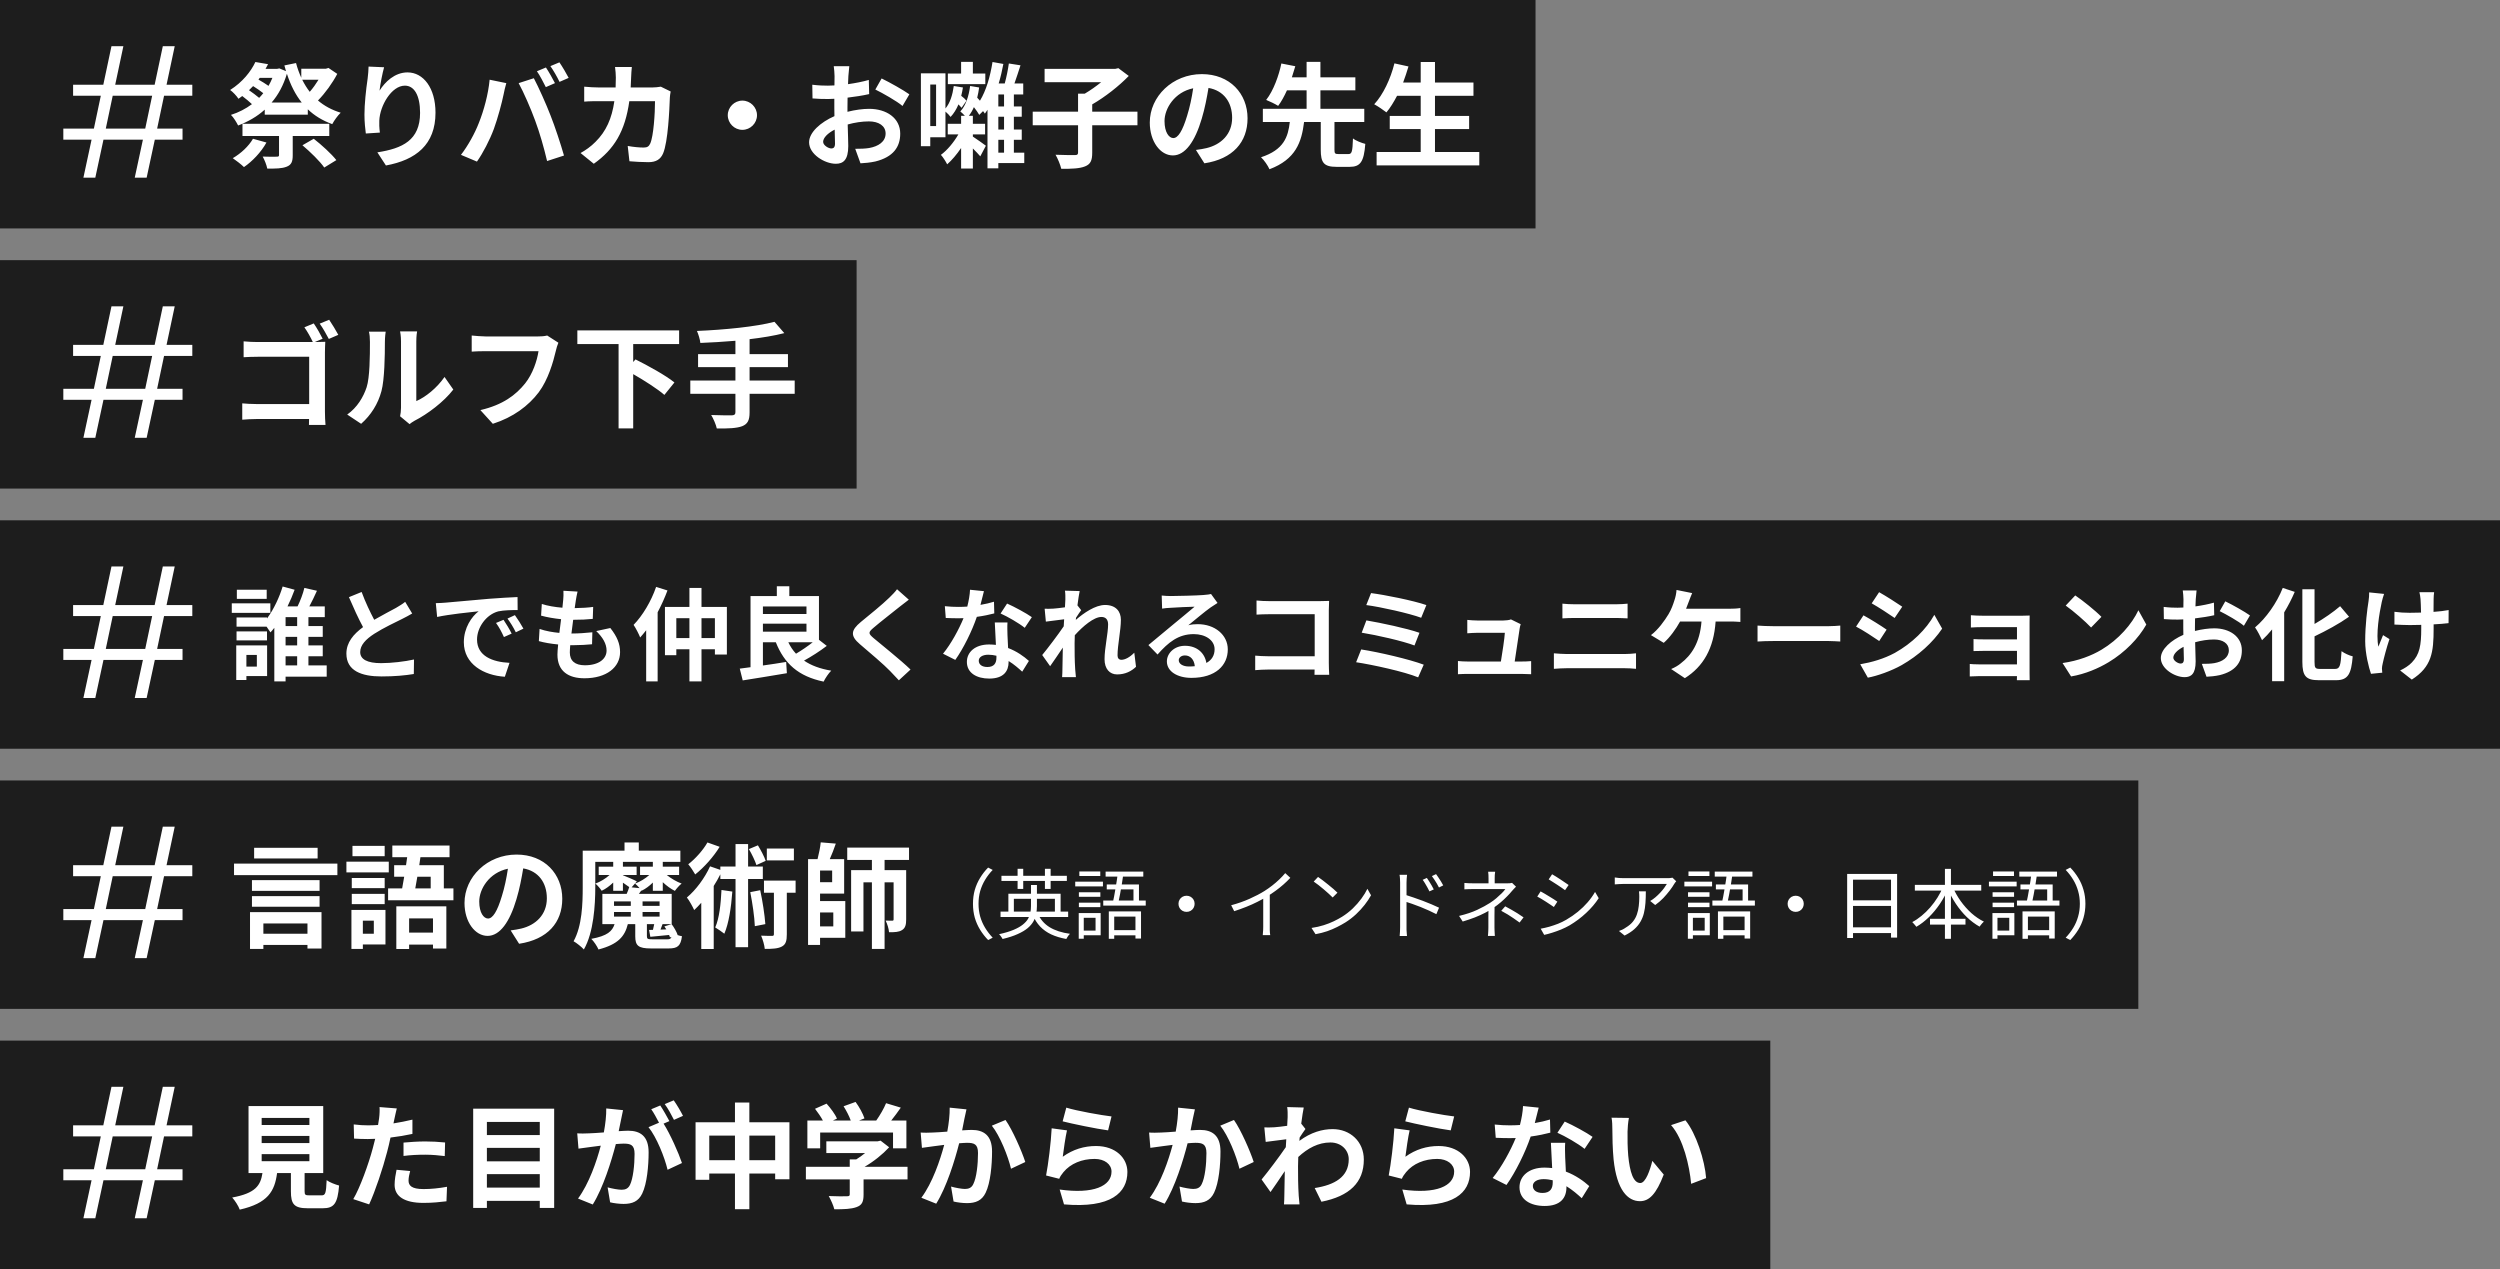
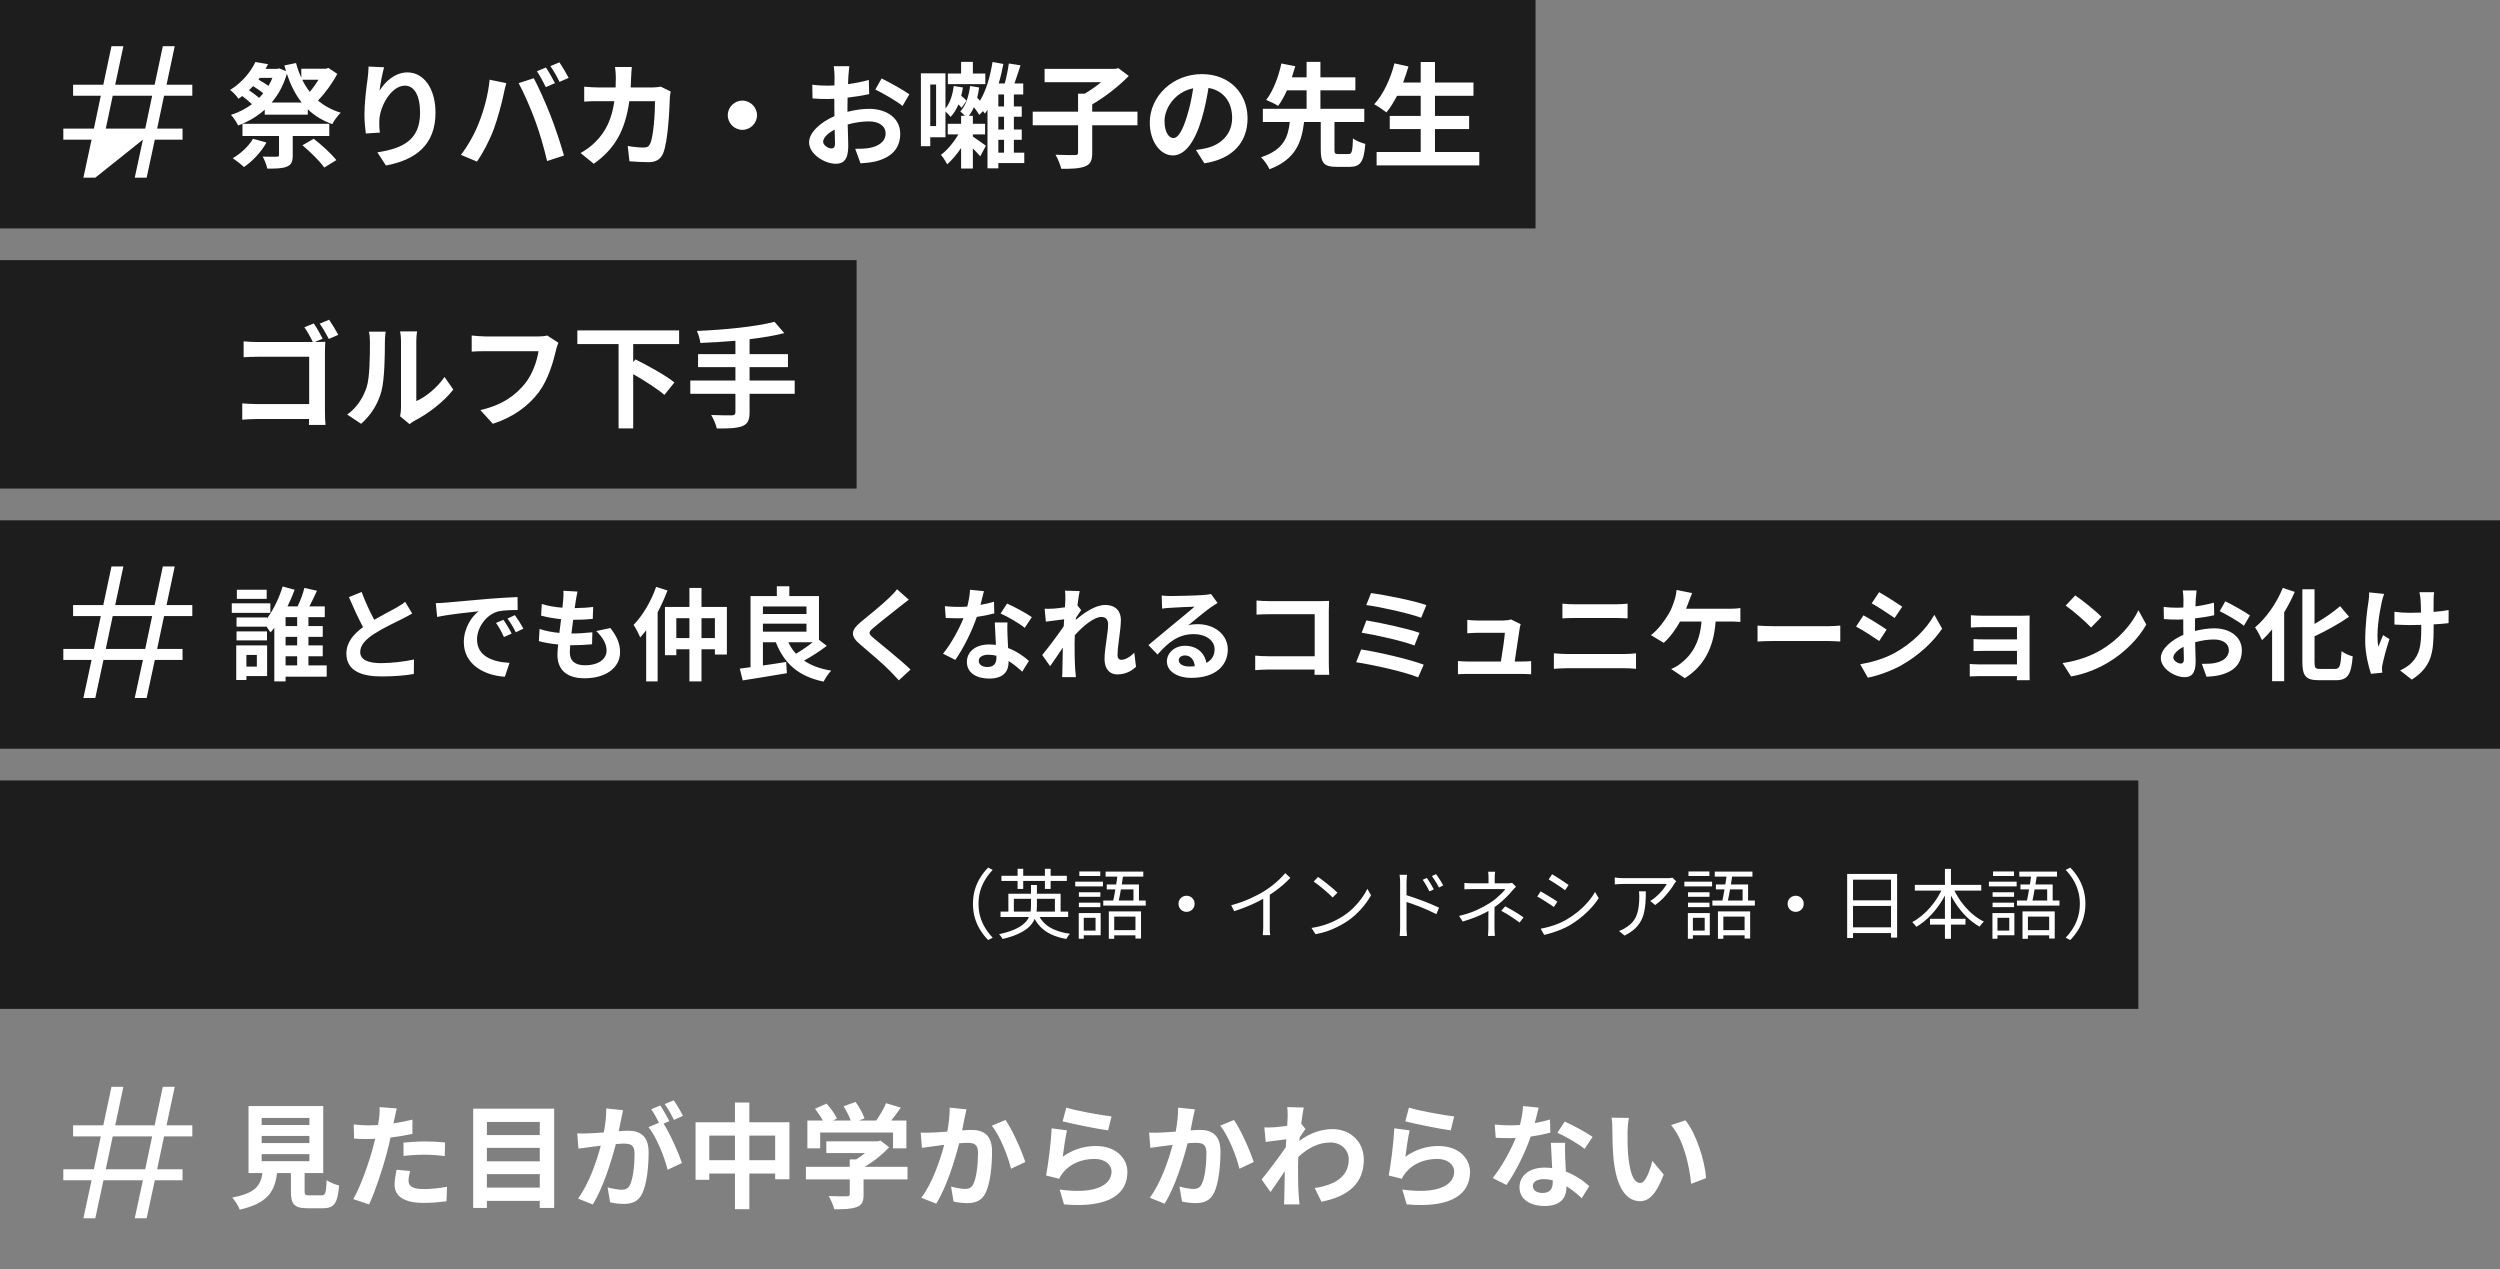
<svg xmlns="http://www.w3.org/2000/svg" width="394" height="200" viewBox="0 0 394 200" fill="none">
  <rect x="0" y="0" width="394" height="200" fill="#808080" stroke="none" />
  <rect y="123" width="337" height="36" fill="#1D1D1D" />
-   <path d="M25.856 138.092L24.764 143.272H28.768V145.008H24.4L23.112 151H21.236L22.524 145.008H16.308L15.02 151H13.144L14.432 145.008H9.98V143.272H14.796L15.888 138.092H11.52V136.356H16.28L17.568 130.28H19.444L18.156 136.356H24.372L25.66 130.28H27.536L26.248 136.356H30.308V138.092H25.856ZM23.98 138.092H17.764L16.672 143.272H22.888L23.98 138.092Z" fill="white" />
-   <path d="M50.058 133.618V135.292H40.05V133.618H50.058ZM48.456 145.534H41.508V147.154H48.456V145.534ZM39.402 149.548V143.752H50.67V149.494H48.456V148.918H41.508V149.548H39.402ZM39.708 142.906V141.232H50.364V142.906H39.708ZM50.364 138.712V140.404H39.708V138.712H50.364ZM36.882 136.102H53.172V137.92H36.882V136.102ZM60.624 133.312V134.932H55.548V133.312H60.624ZM61.272 135.796V137.488H54.594V135.796H61.272ZM60.624 138.37V139.972H55.44V138.37H60.624ZM55.44 142.492V140.872H60.624V142.492H55.44ZM58.914 145.102H57.186V147.154H58.914V145.102ZM60.75 143.41V148.846H57.186V149.548H55.386V143.41H60.75ZM68.238 144.742H64.476V146.974H68.238V144.742ZM62.46 149.566V142.834H70.344V149.494H68.238V148.864H64.476V149.566H62.46ZM67.878 138.172H65.772C65.664 138.82 65.556 139.45 65.448 140.008H67.878V138.172ZM69.948 140.008H71.46V141.88H61.164V140.008H63.378C63.486 139.45 63.594 138.82 63.702 138.172H62.118V136.354H63.99C64.044 135.922 64.116 135.508 64.17 135.094H61.83V133.258H70.848V135.094H66.258L66.078 136.354H69.948V140.008ZM76.914 144.76C77.652 144.76 78.372 143.644 79.092 141.232C79.506 139.918 79.83 138.388 80.046 136.912C77.094 137.524 75.528 140.116 75.528 142.078C75.528 143.878 76.248 144.76 76.914 144.76ZM81.81 148.738L80.478 146.632C81.162 146.542 81.666 146.452 82.134 146.344C84.42 145.804 86.184 144.166 86.184 141.574C86.184 139.108 84.852 137.272 82.458 136.858C82.206 138.37 81.9 140.026 81.396 141.7C80.334 145.3 78.786 147.496 76.842 147.496C74.88 147.496 73.206 145.318 73.206 142.312C73.206 138.208 76.788 134.68 81.414 134.68C85.824 134.68 88.614 137.758 88.614 141.646C88.614 145.39 86.31 148.054 81.81 148.738ZM102.834 148.036H105.174C105.552 148.036 105.714 147.964 105.822 147.658L105.588 147.73C105.552 147.622 105.516 147.496 105.444 147.352C104.382 147.46 103.41 147.55 102.492 147.64L102.294 146.56L102.906 146.542C102.978 146.254 103.05 145.948 103.104 145.642H101.952V147.532C101.952 147.982 102.078 148.036 102.834 148.036ZM96.768 143.734V144.454H99.414V143.734H96.768ZM96.768 142.06V142.762H99.414V142.06H96.768ZM103.95 142.762V142.06H101.268V142.762H103.95ZM101.268 144.454H103.95V143.734H101.268V144.454ZM98.172 137.902V137.938C98.658 138.136 100.026 138.694 100.368 138.91L99.54 139.846L100.8 139.972C100.566 139.702 100.296 139.432 100.08 139.252C100.89 138.964 101.7 138.46 102.33 137.902H100.872V136.588H102.888V135.832H98.172V136.588H100.332V137.902H98.172ZM106.794 147.334L106.74 147.352C106.992 147.442 107.262 147.514 107.478 147.55C107.28 149.08 106.794 149.476 105.372 149.476H102.618C100.602 149.476 100.116 149.044 100.116 147.55V145.642H98.946C98.478 147.55 97.434 148.828 94.32 149.638C94.122 149.152 93.582 148.342 93.186 147.964C95.724 147.496 96.498 146.758 96.858 145.642H94.932V140.872H98.766C98.928 140.494 99.09 140.098 99.162 139.81H99.18C98.91 139.612 98.532 139.342 98.172 139.108V140.386H96.642V139.09C96.102 139.612 95.454 140.098 94.824 140.386C94.59 140.026 94.158 139.522 93.834 139.252C94.626 138.964 95.454 138.46 96.066 137.902H94.356V136.588H96.642V135.832H93.816V139.81C93.816 142.654 93.564 146.956 92.016 149.638C91.674 149.242 90.828 148.576 90.396 148.342C91.746 145.912 91.836 142.384 91.836 139.81V134.068H98.424V132.772H100.674V134.068H107.226V135.832H104.454V136.588H107.028V137.902H105.084C105.75 138.442 106.632 138.964 107.424 139.252C107.064 139.522 106.614 140.044 106.362 140.404C105.732 140.098 105.048 139.594 104.454 139.036V140.386H102.888V139.09C102.348 139.63 101.718 140.098 101.106 140.386L101.07 140.332C100.944 140.53 100.818 140.71 100.692 140.872H105.858V145.642H104.418C104.31 145.948 104.202 146.236 104.094 146.506L105.012 146.47C104.904 146.308 104.814 146.146 104.706 146.002L105.84 145.642C106.236 146.146 106.632 146.866 106.794 147.334ZM125.118 133.726V135.598H120.852V133.726H125.118ZM120.672 135.67L119.214 136.336C118.998 135.67 118.494 134.608 118.026 133.816L119.448 133.222C119.916 133.996 120.456 135.004 120.672 135.67ZM111.492 132.772L113.418 133.456C112.464 135.022 110.952 136.714 109.566 137.812C109.314 137.362 108.792 136.57 108.468 136.21C109.62 135.328 110.862 133.906 111.492 132.772ZM113.706 140.26L115.416 140.512C115.236 143.014 114.858 145.516 114.156 147.154C113.85 146.902 113.112 146.398 112.716 146.164C113.364 144.724 113.598 142.474 113.706 140.26ZM120.222 138.532H117.9V149.278H115.92V138.532H113.526V137.794C113.22 138.406 112.86 139.036 112.482 139.63V149.566H110.52V142.276C110.142 142.69 109.782 143.086 109.404 143.428C109.206 142.978 108.63 141.898 108.252 141.448C109.674 140.26 111.06 138.388 111.906 136.534L113.526 137.092V136.57H115.92V133.024H117.9V136.57H120.222V138.532ZM118.242 140.602L119.808 140.296C120.186 142.024 120.51 144.184 120.618 145.642L118.962 145.966C118.908 144.526 118.584 142.312 118.242 140.602ZM125.388 138.784V140.692H124.002V147.244C124.002 148.252 123.858 148.828 123.228 149.17C122.598 149.512 121.716 149.548 120.528 149.548C120.474 148.954 120.222 148.09 119.952 147.46C120.69 147.496 121.446 147.496 121.662 147.496C121.896 147.496 121.968 147.442 121.968 147.208V140.692H120.402V138.784H125.388ZM131.328 143.806H129.24V146.002H131.328V143.806ZM131.148 139.036V137.2H129.24V139.036H131.148ZM129.24 140.836V142.006H133.218V147.802H129.24V148.918H127.35V135.4H128.844C129.06 134.536 129.276 133.528 129.348 132.754L131.724 132.952C131.436 133.798 131.094 134.68 130.77 135.4H133.038V140.836H129.24ZM143.262 135.526H139.41V137.128H142.812V144.904C142.812 145.732 142.686 146.254 142.164 146.578C141.66 146.902 141.03 146.92 140.112 146.92C140.076 146.362 139.824 145.57 139.572 145.084C140.022 145.102 140.472 145.102 140.616 145.102C140.778 145.102 140.832 145.048 140.832 144.868V139.054H139.41V149.548H137.412V139.054H136.08V146.794H134.136V137.128H137.412V135.526H133.524V133.582H143.262V135.526Z" fill="white" />
  <path d="M153.34 142.44C153.34 141.656 153.436 140.924 153.628 140.244C153.828 139.564 154.108 138.932 154.468 138.348C154.828 137.756 155.248 137.216 155.728 136.728L156.448 137.1C155.992 137.572 155.596 138.088 155.26 138.648C154.924 139.2 154.664 139.792 154.48 140.424C154.304 141.048 154.216 141.72 154.216 142.44C154.216 143.152 154.304 143.824 154.48 144.456C154.664 145.088 154.924 145.68 155.26 146.232C155.596 146.784 155.992 147.3 156.448 147.78L155.728 148.152C155.248 147.656 154.828 147.116 154.468 146.532C154.108 145.948 153.828 145.316 153.628 144.636C153.436 143.948 153.34 143.216 153.34 142.44ZM157.684 143.664H168.34V144.516H157.684V143.664ZM158.92 140.856H167.152V144.012H166.252V141.648H159.784V144.012H158.92V140.856ZM162.484 139.476H163.42V142.8C163.42 143.216 163.38 143.624 163.3 144.024C163.228 144.416 163.088 144.804 162.88 145.188C162.672 145.564 162.368 145.924 161.968 146.268C161.568 146.604 161.044 146.916 160.396 147.204C159.756 147.5 158.96 147.76 158.008 147.984C157.976 147.92 157.928 147.84 157.864 147.744C157.8 147.648 157.732 147.552 157.66 147.456C157.596 147.368 157.528 147.292 157.456 147.228C158.368 147.028 159.128 146.8 159.736 146.544C160.344 146.288 160.832 146.012 161.2 145.716C161.568 145.42 161.844 145.112 162.028 144.792C162.212 144.472 162.332 144.144 162.388 143.808C162.452 143.472 162.484 143.132 162.484 142.788V139.476ZM163.564 143.976C163.948 144.88 164.564 145.596 165.412 146.124C166.268 146.644 167.34 146.992 168.628 147.168C168.556 147.232 168.484 147.312 168.412 147.408C168.34 147.504 168.272 147.604 168.208 147.708C168.144 147.812 168.092 147.904 168.052 147.984C167.156 147.824 166.364 147.584 165.676 147.264C164.996 146.944 164.412 146.528 163.924 146.016C163.444 145.504 163.052 144.892 162.748 144.18L163.564 143.976ZM157.828 138.024H168.136V138.84H157.828V138.024ZM160.372 136.92H161.26V140.1H160.372V136.92ZM164.68 136.92H165.58V140.1H164.68V136.92ZM174.748 143.64H179.824V147.912H178.948V144.456H175.6V147.96H174.748V143.64ZM174.424 139.392H179.5V142.332H178.636V140.172H174.424V139.392ZM176.164 137.664L177.04 137.748C176.976 138.236 176.896 138.764 176.8 139.332C176.704 139.892 176.608 140.436 176.512 140.964C176.416 141.492 176.324 141.944 176.236 142.32H175.36C175.432 142.032 175.504 141.696 175.576 141.312C175.648 140.928 175.72 140.524 175.792 140.1C175.864 139.676 175.932 139.256 175.996 138.84C176.06 138.424 176.116 138.032 176.164 137.664ZM174.244 137.364H180.184V138.156H174.244V137.364ZM173.872 141.924H180.568V142.728H173.872V141.924ZM175.144 146.592H179.44V147.408H175.144V146.592ZM170.032 140.616H173.416V141.336H170.032V140.616ZM170.104 137.34H173.404V138.06H170.104V137.34ZM170.032 142.26H173.416V142.968H170.032V142.26ZM169.456 138.948H173.824V139.692H169.456V138.948ZM170.452 143.904H173.464V147.396H170.452V146.664H172.66V144.648H170.452V143.904ZM170.008 143.904H170.8V147.948H170.008V143.904ZM187 141.168C187.24 141.168 187.456 141.224 187.648 141.336C187.84 141.448 187.992 141.6 188.104 141.792C188.216 141.984 188.272 142.2 188.272 142.44C188.272 142.672 188.216 142.888 188.104 143.088C187.992 143.28 187.84 143.432 187.648 143.544C187.456 143.656 187.24 143.712 187 143.712C186.768 143.712 186.552 143.656 186.352 143.544C186.16 143.432 186.008 143.28 185.896 143.088C185.784 142.888 185.728 142.672 185.728 142.44C185.728 142.2 185.784 141.984 185.896 141.792C186.008 141.6 186.16 141.448 186.352 141.336C186.552 141.224 186.768 141.168 187 141.168ZM194.032 142.668C195.072 142.388 196.04 142.048 196.936 141.648C197.832 141.248 198.612 140.84 199.276 140.424C199.692 140.16 200.096 139.876 200.488 139.572C200.888 139.26 201.264 138.936 201.616 138.6C201.968 138.264 202.28 137.932 202.552 137.604L203.356 138.348C203.02 138.708 202.656 139.06 202.264 139.404C201.872 139.748 201.456 140.08 201.016 140.4C200.584 140.712 200.132 141.016 199.66 141.312C199.22 141.576 198.724 141.848 198.172 142.128C197.62 142.408 197.032 142.672 196.408 142.92C195.784 143.168 195.152 143.396 194.512 143.604L194.032 142.668ZM199.084 140.928L200.116 140.616V146.088C200.116 146.24 200.116 146.4 200.116 146.568C200.124 146.736 200.132 146.892 200.14 147.036C200.156 147.18 200.172 147.292 200.188 147.372H199.012C199.02 147.292 199.028 147.18 199.036 147.036C199.052 146.892 199.064 146.736 199.072 146.568C199.08 146.4 199.084 146.24 199.084 146.088V140.928ZM207.724 138.204C207.94 138.348 208.188 138.528 208.468 138.744C208.748 138.952 209.032 139.176 209.32 139.416C209.616 139.648 209.892 139.876 210.148 140.1C210.404 140.324 210.616 140.52 210.784 140.688L210.028 141.444C209.876 141.292 209.68 141.104 209.44 140.88C209.2 140.656 208.936 140.424 208.648 140.184C208.36 139.936 208.076 139.704 207.796 139.488C207.516 139.264 207.264 139.08 207.04 138.936L207.724 138.204ZM206.692 146.244C207.396 146.14 208.036 145.996 208.612 145.812C209.196 145.628 209.728 145.42 210.208 145.188C210.688 144.956 211.116 144.724 211.492 144.492C212.108 144.108 212.676 143.668 213.196 143.172C213.716 142.668 214.172 142.148 214.564 141.612C214.956 141.076 215.268 140.564 215.5 140.076L216.076 141.096C215.804 141.592 215.468 142.096 215.068 142.608C214.668 143.12 214.216 143.612 213.712 144.084C213.208 144.556 212.652 144.984 212.044 145.368C211.644 145.616 211.204 145.86 210.724 146.1C210.252 146.34 209.732 146.56 209.164 146.76C208.604 146.952 207.992 147.108 207.328 147.228L206.692 146.244ZM224.872 138.36C224.976 138.504 225.096 138.684 225.232 138.9C225.368 139.108 225.5 139.324 225.628 139.548C225.764 139.772 225.876 139.98 225.964 140.172L225.28 140.484C225.184 140.276 225.076 140.068 224.956 139.86C224.844 139.644 224.724 139.436 224.596 139.236C224.476 139.028 224.348 138.836 224.212 138.66L224.872 138.36ZM226.324 137.76C226.428 137.896 226.548 138.068 226.684 138.276C226.828 138.484 226.968 138.7 227.104 138.924C227.24 139.148 227.356 139.352 227.452 139.536L226.78 139.872C226.676 139.664 226.564 139.456 226.444 139.248C226.324 139.04 226.196 138.836 226.06 138.636C225.932 138.436 225.8 138.248 225.664 138.072L226.324 137.76ZM220.66 146.1C220.66 145.988 220.66 145.764 220.66 145.428C220.66 145.092 220.66 144.692 220.66 144.228C220.66 143.756 220.66 143.26 220.66 142.74C220.66 142.22 220.66 141.716 220.66 141.228C220.66 140.74 220.66 140.308 220.66 139.932C220.66 139.556 220.66 139.284 220.66 139.116C220.66 138.948 220.652 138.744 220.636 138.504C220.628 138.264 220.604 138.052 220.564 137.868H221.752C221.728 138.052 221.708 138.264 221.692 138.504C221.676 138.736 221.668 138.94 221.668 139.116C221.668 139.428 221.668 139.804 221.668 140.244C221.668 140.676 221.668 141.14 221.668 141.636C221.668 142.124 221.668 142.612 221.668 143.1C221.668 143.58 221.668 144.032 221.668 144.456C221.668 144.872 221.668 145.228 221.668 145.524C221.668 145.812 221.668 146.004 221.668 146.1C221.668 146.22 221.668 146.368 221.668 146.544C221.676 146.72 221.688 146.892 221.704 147.06C221.72 147.236 221.732 147.388 221.74 147.516H220.588C220.612 147.324 220.628 147.096 220.636 146.832C220.652 146.568 220.66 146.324 220.66 146.1ZM221.452 141.012C221.844 141.132 222.28 141.276 222.76 141.444C223.24 141.604 223.724 141.776 224.212 141.96C224.708 142.144 225.176 142.332 225.616 142.524C226.064 142.708 226.456 142.884 226.792 143.052L226.372 144.072C226.028 143.888 225.64 143.7 225.208 143.508C224.784 143.316 224.344 143.128 223.888 142.944C223.432 142.76 222.992 142.596 222.568 142.452C222.152 142.308 221.78 142.184 221.452 142.08V141.012ZM235.636 137.388C235.612 137.524 235.592 137.692 235.576 137.892C235.568 138.092 235.564 138.276 235.564 138.444C235.564 138.548 235.564 138.68 235.564 138.84C235.564 138.992 235.564 139.14 235.564 139.284C235.564 139.428 235.564 139.544 235.564 139.632H234.592C234.592 139.544 234.592 139.428 234.592 139.284C234.592 139.14 234.592 138.992 234.592 138.84C234.592 138.688 234.592 138.556 234.592 138.444C234.592 138.276 234.588 138.092 234.58 137.892C234.572 137.692 234.556 137.524 234.532 137.388H235.636ZM238.924 139.74C238.82 139.852 238.704 139.972 238.576 140.1C238.456 140.228 238.348 140.348 238.252 140.46C238.052 140.708 237.804 140.98 237.508 141.276C237.22 141.572 236.9 141.872 236.548 142.176C236.204 142.472 235.84 142.752 235.456 143.016C235.024 143.32 234.556 143.6 234.052 143.856C233.556 144.112 233.016 144.356 232.432 144.588C231.848 144.812 231.212 145.028 230.524 145.236L229.948 144.348C231.084 144.076 232.04 143.756 232.816 143.388C233.6 143.02 234.264 142.66 234.808 142.308C235.168 142.076 235.504 141.828 235.816 141.564C236.136 141.292 236.42 141.032 236.668 140.784C236.924 140.528 237.116 140.304 237.244 140.112C237.156 140.112 236.984 140.112 236.728 140.112C236.472 140.112 236.172 140.112 235.828 140.112C235.484 140.112 235.124 140.112 234.748 140.112C234.372 140.112 234.012 140.112 233.668 140.112C233.324 140.112 233.024 140.112 232.768 140.112C232.52 140.112 232.352 140.112 232.264 140.112C232.128 140.112 231.964 140.116 231.772 140.124C231.588 140.124 231.408 140.128 231.232 140.136C231.064 140.144 230.916 140.152 230.788 140.16V139.152C230.988 139.168 231.228 139.184 231.508 139.2C231.796 139.208 232.04 139.212 232.24 139.212C232.336 139.212 232.512 139.212 232.768 139.212C233.032 139.212 233.34 139.212 233.692 139.212C234.052 139.212 234.428 139.212 234.82 139.212C235.22 139.212 235.604 139.212 235.972 139.212C236.348 139.212 236.672 139.212 236.944 139.212C237.224 139.212 237.424 139.212 237.544 139.212C237.68 139.212 237.816 139.208 237.952 139.2C238.088 139.184 238.204 139.164 238.3 139.14L238.924 139.74ZM235.54 142.512C235.54 142.752 235.54 143.032 235.54 143.352C235.54 143.664 235.536 143.996 235.528 144.348C235.528 144.692 235.528 145.024 235.528 145.344C235.528 145.664 235.528 145.944 235.528 146.184C235.528 146.32 235.532 146.468 235.54 146.628C235.548 146.788 235.556 146.944 235.564 147.096C235.572 147.248 235.58 147.384 235.588 147.504H234.496C234.512 147.392 234.524 147.26 234.532 147.108C234.548 146.956 234.556 146.8 234.556 146.64C234.564 146.472 234.568 146.32 234.568 146.184C234.568 145.952 234.568 145.692 234.568 145.404C234.568 145.108 234.568 144.808 234.568 144.504C234.576 144.192 234.58 143.9 234.58 143.628C234.58 143.348 234.58 143.116 234.58 142.932L235.54 142.512ZM239.488 145.392C239.144 145.136 238.82 144.908 238.516 144.708C238.22 144.5 237.92 144.304 237.616 144.12C237.312 143.936 236.972 143.744 236.596 143.544L237.22 142.836C237.596 143.036 237.932 143.22 238.228 143.388C238.532 143.556 238.828 143.732 239.116 143.916C239.412 144.1 239.744 144.32 240.112 144.576L239.488 145.392ZM244.612 137.784C244.788 137.88 244.996 138.004 245.236 138.156C245.476 138.308 245.724 138.468 245.98 138.636C246.236 138.804 246.472 138.964 246.688 139.116C246.912 139.26 247.088 139.38 247.216 139.476L246.652 140.292C246.508 140.188 246.328 140.06 246.112 139.908C245.896 139.756 245.664 139.6 245.416 139.44C245.168 139.272 244.924 139.116 244.684 138.972C244.452 138.82 244.248 138.692 244.072 138.588L244.612 137.784ZM242.812 146.364C243.252 146.284 243.704 146.18 244.168 146.052C244.632 145.916 245.092 145.76 245.548 145.584C246.004 145.4 246.432 145.192 246.832 144.96C247.496 144.576 248.112 144.152 248.68 143.688C249.248 143.224 249.76 142.728 250.216 142.2C250.672 141.672 251.06 141.128 251.38 140.568L251.956 141.552C251.436 142.36 250.776 143.136 249.976 143.88C249.184 144.624 248.308 145.28 247.348 145.848C246.94 146.08 246.496 146.296 246.016 146.496C245.544 146.688 245.076 146.856 244.612 147C244.156 147.144 243.74 147.256 243.364 147.336L242.812 146.364ZM242.8 140.484C242.976 140.572 243.188 140.692 243.436 140.844C243.684 140.988 243.936 141.14 244.192 141.3C244.448 141.452 244.688 141.6 244.912 141.744C245.136 141.888 245.312 142.008 245.44 142.104L244.888 142.944C244.736 142.832 244.548 142.704 244.324 142.56C244.108 142.408 243.876 142.256 243.628 142.104C243.38 141.944 243.136 141.792 242.896 141.648C242.656 141.504 242.448 141.388 242.272 141.3L242.8 140.484ZM264.172 138.888C264.124 138.944 264.068 139.012 264.004 139.092C263.948 139.172 263.896 139.248 263.848 139.32C263.696 139.592 263.468 139.928 263.164 140.328C262.868 140.72 262.524 141.124 262.132 141.54C261.74 141.948 261.316 142.312 260.86 142.632L260.068 141.996C260.348 141.836 260.62 141.644 260.884 141.42C261.156 141.188 261.408 140.948 261.64 140.7C261.88 140.444 262.088 140.196 262.264 139.956C262.448 139.708 262.592 139.492 262.696 139.308C262.568 139.308 262.36 139.308 262.072 139.308C261.792 139.308 261.456 139.308 261.064 139.308C260.68 139.308 260.268 139.308 259.828 139.308C259.388 139.308 258.952 139.308 258.52 139.308C258.088 139.308 257.684 139.308 257.308 139.308C256.932 139.308 256.616 139.308 256.36 139.308C256.104 139.308 255.936 139.308 255.856 139.308C255.632 139.308 255.408 139.316 255.184 139.332C254.96 139.34 254.728 139.356 254.488 139.38V138.288C254.696 138.32 254.92 138.348 255.16 138.372C255.4 138.388 255.632 138.396 255.856 138.396C255.936 138.396 256.108 138.396 256.372 138.396C256.636 138.396 256.956 138.396 257.332 138.396C257.716 138.396 258.132 138.396 258.58 138.396C259.028 138.396 259.472 138.396 259.912 138.396C260.36 138.396 260.78 138.396 261.172 138.396C261.564 138.396 261.896 138.396 262.168 138.396C262.448 138.396 262.64 138.396 262.744 138.396C262.824 138.396 262.916 138.396 263.02 138.396C263.132 138.388 263.24 138.376 263.344 138.36C263.448 138.344 263.528 138.332 263.584 138.324L264.172 138.888ZM259.384 140.472C259.384 141.12 259.364 141.728 259.324 142.296C259.284 142.864 259.204 143.396 259.084 143.892C258.964 144.388 258.78 144.848 258.532 145.272C258.292 145.688 257.968 146.08 257.56 146.448C257.152 146.808 256.644 147.14 256.036 147.444L255.148 146.724C255.316 146.668 255.496 146.596 255.688 146.508C255.88 146.412 256.06 146.304 256.228 146.184C256.7 145.904 257.076 145.588 257.356 145.236C257.636 144.884 257.844 144.504 257.98 144.096C258.124 143.68 258.22 143.244 258.268 142.788C258.324 142.324 258.352 141.844 258.352 141.348C258.352 141.196 258.348 141.052 258.34 140.916C258.34 140.78 258.328 140.632 258.304 140.472H259.384ZM270.748 143.64H275.824V147.912H274.948V144.456H271.6V147.96H270.748V143.64ZM270.424 139.392H275.5V142.332H274.636V140.172H270.424V139.392ZM272.164 137.664L273.04 137.748C272.976 138.236 272.896 138.764 272.8 139.332C272.704 139.892 272.608 140.436 272.512 140.964C272.416 141.492 272.324 141.944 272.236 142.32H271.36C271.432 142.032 271.504 141.696 271.576 141.312C271.648 140.928 271.72 140.524 271.792 140.1C271.864 139.676 271.932 139.256 271.996 138.84C272.06 138.424 272.116 138.032 272.164 137.664ZM270.244 137.364H276.184V138.156H270.244V137.364ZM269.872 141.924H276.568V142.728H269.872V141.924ZM271.144 146.592H275.44V147.408H271.144V146.592ZM266.032 140.616H269.416V141.336H266.032V140.616ZM266.104 137.34H269.404V138.06H266.104V137.34ZM266.032 142.26H269.416V142.968H266.032V142.26ZM265.456 138.948H269.824V139.692H265.456V138.948ZM266.452 143.904H269.464V147.396H266.452V146.664H268.66V144.648H266.452V143.904ZM266.008 143.904H266.8V147.948H266.008V143.904ZM283 141.168C283.24 141.168 283.456 141.224 283.648 141.336C283.84 141.448 283.992 141.6 284.104 141.792C284.216 141.984 284.272 142.2 284.272 142.44C284.272 142.672 284.216 142.888 284.104 143.088C283.992 143.28 283.84 143.432 283.648 143.544C283.456 143.656 283.24 143.712 283 143.712C282.768 143.712 282.552 143.656 282.352 143.544C282.16 143.432 282.008 143.28 281.896 143.088C281.784 142.888 281.728 142.672 281.728 142.44C281.728 142.2 281.784 141.984 281.896 141.792C282.008 141.6 282.16 141.448 282.352 141.336C282.552 141.224 282.768 141.168 283 141.168ZM291.112 137.736H298.984V147.768H298.024V138.636H292.036V147.828H291.112V137.736ZM291.736 141.888H298.432V142.776H291.736V141.888ZM291.712 146.148H298.444V147.048H291.712V146.148ZM301.78 139.452H312.244V140.364H301.78V139.452ZM304.168 144.804H309.76V145.716H304.168V144.804ZM306.52 136.932H307.468V147.96H306.52V136.932ZM306.232 139.752L307.048 140.016C306.688 140.864 306.248 141.676 305.728 142.452C305.208 143.22 304.632 143.916 304 144.54C303.368 145.156 302.708 145.664 302.02 146.064C301.972 145.992 301.908 145.912 301.828 145.824C301.748 145.728 301.668 145.636 301.588 145.548C301.516 145.46 301.444 145.384 301.372 145.32C301.876 145.056 302.364 144.728 302.836 144.336C303.316 143.944 303.768 143.504 304.192 143.016C304.624 142.52 305.012 141.996 305.356 141.444C305.7 140.892 305.992 140.328 306.232 139.752ZM307.756 139.788C308.076 140.548 308.488 141.284 308.992 141.996C309.496 142.7 310.06 143.336 310.684 143.904C311.316 144.464 311.976 144.912 312.664 145.248C312.592 145.312 312.512 145.388 312.424 145.476C312.344 145.564 312.264 145.66 312.184 145.764C312.104 145.86 312.036 145.952 311.98 146.04C311.284 145.648 310.616 145.148 309.976 144.54C309.344 143.924 308.772 143.232 308.26 142.464C307.748 141.696 307.316 140.896 306.964 140.064L307.756 139.788ZM318.748 143.64H323.824V147.912H322.948V144.456H319.6V147.96H318.748V143.64ZM318.424 139.392H323.5V142.332H322.636V140.172H318.424V139.392ZM320.164 137.664L321.04 137.748C320.976 138.236 320.896 138.764 320.8 139.332C320.704 139.892 320.608 140.436 320.512 140.964C320.416 141.492 320.324 141.944 320.236 142.32H319.36C319.432 142.032 319.504 141.696 319.576 141.312C319.648 140.928 319.72 140.524 319.792 140.1C319.864 139.676 319.932 139.256 319.996 138.84C320.06 138.424 320.116 138.032 320.164 137.664ZM318.244 137.364H324.184V138.156H318.244V137.364ZM317.872 141.924H324.568V142.728H317.872V141.924ZM319.144 146.592H323.44V147.408H319.144V146.592ZM314.032 140.616H317.416V141.336H314.032V140.616ZM314.104 137.34H317.404V138.06H314.104V137.34ZM314.032 142.26H317.416V142.968H314.032V142.26ZM313.456 138.948H317.824V139.692H313.456V138.948ZM314.452 143.904H317.464V147.396H314.452V146.664H316.66V144.648H314.452V143.904ZM314.008 143.904H314.8V147.948H314.008V143.904ZM328.66 142.44C328.66 143.216 328.56 143.948 328.36 144.636C328.168 145.316 327.892 145.948 327.532 146.532C327.172 147.116 326.752 147.656 326.272 148.152L325.552 147.78C326.008 147.3 326.404 146.784 326.74 146.232C327.076 145.68 327.332 145.088 327.508 144.456C327.692 143.824 327.784 143.152 327.784 142.44C327.784 141.72 327.692 141.048 327.508 140.424C327.332 139.792 327.076 139.2 326.74 138.648C326.404 138.088 326.008 137.572 325.552 137.1L326.272 136.728C326.752 137.216 327.172 137.756 327.532 138.348C327.892 138.932 328.168 139.564 328.36 140.244C328.56 140.924 328.66 141.656 328.66 142.44Z" fill="white" />
  <rect y="41" width="135" height="36" fill="#1D1D1D" />
-   <path d="M25.856 56.092L24.764 61.272H28.768V63.008H24.4L23.112 69H21.236L22.524 63.008H16.308L15.02 69H13.144L14.432 63.008H9.98V61.272H14.796L15.888 56.092H11.52V54.356H16.28L17.568 48.28H19.444L18.156 54.356H24.372L25.66 48.28H27.536L26.248 54.356H30.308V56.092H25.856ZM23.98 56.092H17.764L16.672 61.272H22.888L23.98 56.092Z" fill="white" />
  <path d="M51.21 55.524V64.848C51.21 65.478 51.246 66.432 51.3 66.972H48.69C48.708 66.684 48.708 66.36 48.708 66.036H40.482C39.78 66.036 38.772 66.09 38.178 66.144V63.57C38.79 63.624 39.6 63.678 40.41 63.678H48.726V56.226H40.626C39.87 56.226 38.898 56.262 38.394 56.298V53.796C39.078 53.868 39.996 53.904 40.626 53.904H49.302C48.96 53.166 48.42 52.212 47.97 51.582L49.446 50.97C49.896 51.618 50.526 52.716 50.85 53.382L49.608 53.904H49.698C50.22 53.904 50.958 53.886 51.264 53.868C51.246 54.282 51.21 55.002 51.21 55.524ZM50.382 51.006L51.876 50.394C52.326 51.042 52.974 52.14 53.316 52.77L51.822 53.418C51.426 52.68 50.868 51.654 50.382 51.006ZM56.916 66.792L54.72 65.334C56.304 64.218 57.276 62.562 57.78 61.032C58.284 59.484 58.302 56.082 58.302 53.904C58.302 53.184 58.248 52.698 58.14 52.266H60.786C60.768 52.338 60.66 53.148 60.66 53.886C60.66 56.01 60.606 59.808 60.12 61.626C59.58 63.66 58.464 65.424 56.916 66.792ZM64.548 66.846L63.054 65.604C63.126 65.262 63.198 64.758 63.198 64.272V53.778C63.198 52.968 63.072 52.284 63.054 52.23H65.736C65.718 52.284 65.61 52.986 65.61 53.796V63.21C67.068 62.58 68.85 61.158 70.056 59.412L71.442 61.392C69.948 63.336 67.356 65.28 65.34 66.306C64.962 66.504 64.782 66.666 64.548 66.846ZM86.238 52.878L88.002 54.012C87.84 54.372 87.696 54.876 87.606 55.272C87.192 57.036 86.4 59.826 84.906 61.824C83.268 63.984 80.874 65.766 77.67 66.792L75.708 64.632C79.272 63.804 81.306 62.238 82.764 60.42C83.952 58.926 84.636 56.874 84.87 55.344H76.482C75.672 55.344 74.808 55.38 74.34 55.416V52.878C74.88 52.932 75.906 53.022 76.5 53.022H84.816C85.176 53.022 85.752 53.004 86.238 52.878ZM107.028 54.228H99.792V57.054L100.152 56.64C102.096 57.612 104.922 59.16 106.29 60.276L104.706 62.238C103.662 61.32 101.61 60.006 99.792 58.962V67.512H97.488V54.228H90.99V52.068H107.028V54.228ZM125.244 59.97V62.058H118.134V64.992C118.134 66.27 117.81 66.828 116.964 67.17C116.1 67.494 114.804 67.548 112.968 67.53C112.842 66.918 112.428 65.982 112.086 65.406C113.418 65.46 114.93 65.46 115.326 65.46C115.74 65.442 115.902 65.316 115.902 64.956V62.058H108.792V59.97H115.902V57.864H110.016V55.812H115.902V53.706C114.03 53.868 112.14 53.976 110.376 54.048C110.322 53.49 110.052 52.626 109.836 52.158C114.174 51.978 119.106 51.492 122.058 50.718L123.606 52.5C122.004 52.914 120.114 53.22 118.134 53.454V55.812H124.182V57.864H118.134V59.97H125.244Z" fill="white" />
  <rect y="82" width="394" height="36" fill="#1D1D1D" />
  <path d="M25.856 97.092L24.764 102.272H28.768V104.008H24.4L23.112 110H21.236L22.524 104.008H16.308L15.02 110H13.144L14.432 104.008H9.98V102.272H14.796L15.888 97.092H11.52V95.356H16.28L17.568 89.28H19.444L18.156 95.356H24.372L25.66 89.28H27.536L26.248 95.356H30.308V97.092H25.856ZM23.98 97.092H17.764L16.672 102.272H22.888L23.98 97.092Z" fill="white" />
  <path d="M42.032 92.944V94.384H37.328V92.944H42.032ZM42.608 95.088V96.592H36.528V95.088H42.608ZM42.08 99.504V100.928H37.28V99.504H42.08ZM40.48 103.216H38.832V105.056H40.48V103.216ZM42.096 101.712V106.544H38.832V107.168H37.232V101.712H42.096ZM45.008 103.424V104.864H46.832V103.424H45.008ZM46.832 98.672V97.264H45.008V98.672H46.832ZM46.832 101.712V100.368H45.008V101.712H46.832ZM51.488 104.864V106.64H45.008V107.392H43.232V98.944C43.04 99.2 42.832 99.44 42.624 99.664C42.464 99.424 42.24 99.088 42.016 98.768H37.28V97.312H42.08V97.472C43.168 96.016 44.08 94 44.544 92.432L46.432 92.944C46.128 93.792 45.744 94.688 45.312 95.568H46.896C47.328 94.688 47.76 93.552 47.968 92.656L49.952 93.104C49.584 93.936 49.152 94.816 48.752 95.568H51.184V97.264H48.608V98.672H50.864V100.368H48.608V101.712H50.864V103.424H48.608V104.864H51.488ZM63.856 94.848L64.96 96.688C64.48 96.976 63.968 97.248 63.392 97.536C62.4 98.032 60.416 98.96 58.976 99.888C57.648 100.752 56.768 101.664 56.768 102.768C56.768 103.904 57.872 104.512 60.064 104.512C61.696 104.512 63.84 104.256 65.248 103.936L65.216 106.224C63.872 106.448 62.192 106.608 60.128 106.608C56.976 106.608 54.592 105.728 54.592 103.008C54.592 101.248 55.696 99.952 57.216 98.832C56.48 97.472 55.712 95.792 54.992 94.112L56.992 93.296C57.6 94.944 58.336 96.464 58.976 97.68C60.272 96.928 61.648 96.224 62.4 95.808C62.992 95.456 63.456 95.184 63.856 94.848ZM79.356 97.68C79.74 98.256 80.332 99.216 80.636 99.856L79.42 100.4C79.02 99.52 78.684 98.896 78.172 98.176L79.356 97.68ZM81.148 96.944C81.548 97.504 82.156 98.448 82.492 99.072L81.292 99.648C80.86 98.784 80.492 98.192 79.98 97.488L81.148 96.944ZM68.684 95.056C69.324 95.04 69.932 95.008 70.236 94.976C71.564 94.864 74.188 94.624 77.084 94.368C78.716 94.24 80.444 94.144 81.564 94.096L81.58 96.144C80.732 96.144 79.372 96.16 78.524 96.352C76.604 96.864 75.18 98.912 75.18 100.784C75.18 103.392 77.612 104.336 80.3 104.464L79.564 106.656C76.236 106.448 73.1 104.656 73.1 101.216C73.1 98.928 74.364 97.136 75.436 96.336C74.06 96.48 70.732 96.832 68.892 97.232L68.684 95.056ZM93.964 99.456L96.188 98.976C97.244 100.32 97.724 101.44 97.724 102.784C97.724 105.168 95.58 106.896 92.108 106.896C89.612 106.896 87.852 105.808 87.852 103.168C87.852 102.784 87.9 102.224 87.964 101.568C86.812 101.456 85.772 101.28 84.924 101.04L85.036 99.12C86.06 99.472 87.132 99.648 88.156 99.744C88.252 99.04 88.332 98.304 88.428 97.584C87.324 97.472 86.204 97.28 85.276 97.024L85.388 95.184C86.3 95.488 87.484 95.68 88.636 95.776C88.7 95.296 88.732 94.864 88.764 94.512C88.796 94.08 88.828 93.632 88.796 93.104L91.02 93.232C90.892 93.808 90.812 94.224 90.748 94.64C90.7 94.912 90.652 95.328 90.572 95.84C91.708 95.824 92.732 95.76 93.484 95.648L93.42 97.536C92.476 97.632 91.612 97.68 90.332 97.68C90.236 98.384 90.14 99.136 90.06 99.84H90.172C91.148 99.84 92.316 99.76 93.356 99.648L93.308 101.536C92.412 101.616 91.484 101.68 90.508 101.68C90.3 101.68 90.076 101.68 89.868 101.68C89.836 102.144 89.804 102.544 89.804 102.832C89.804 104.128 90.604 104.848 92.172 104.848C94.38 104.848 95.596 103.84 95.596 102.528C95.596 101.456 94.988 100.432 93.964 99.456ZM103.404 92.496L105.196 93.056C104.764 94.208 104.236 95.376 103.644 96.496V107.392H101.836V99.328C101.516 99.744 101.196 100.112 100.892 100.464C100.716 100 100.188 98.96 99.852 98.48C101.26 97.04 102.62 94.784 103.404 92.496ZM110.556 100.56H112.668V97.424H110.556V100.56ZM106.588 100.56H108.652V97.424H106.588V100.56ZM110.556 95.648H114.556V103.152H112.668V102.32H110.556V107.392H108.652V102.32H106.588V103.264H104.796V95.648H108.652V92.656H110.556V95.648ZM128.092 101.216H124.236C124.556 101.888 124.956 102.496 125.452 103.024C126.316 102.512 127.292 101.856 128.092 101.216ZM120.236 98.288V99.552H127.1V98.288H120.236ZM127.1 95.584H120.236V96.768H127.1V95.584ZM129.068 100.832L130.3 101.792C129.212 102.624 127.884 103.472 126.716 104.112C127.836 104.88 129.26 105.408 131.004 105.696C130.588 106.096 130.06 106.896 129.804 107.424C125.82 106.592 123.612 104.592 122.268 101.216H120.236V104.88C121.42 104.72 122.684 104.528 123.9 104.32L124.012 106.096C121.58 106.528 118.972 106.912 117.052 107.232L116.588 105.376C117.1 105.312 117.66 105.248 118.284 105.152V93.936H122.428V92.4H124.396V93.936H129.068V100.832ZM141.372 92.864L143.228 94.512C142.732 94.88 142.204 95.296 141.836 95.584C140.812 96.416 138.716 98.032 137.66 98.944C136.812 99.664 136.828 99.84 137.692 100.576C138.876 101.584 141.932 104 143.5 105.52L141.66 107.216C141.212 106.72 140.716 106.224 140.268 105.744C139.404 104.832 136.988 102.768 135.532 101.536C133.964 100.208 134.092 99.328 135.676 98.016C136.908 97.008 139.084 95.248 140.156 94.192C140.604 93.76 141.116 93.232 141.372 92.864ZM162.62 97.264L161.5 98.944C160.588 98.208 158.78 97.168 157.692 96.688L158.716 95.12C159.852 95.616 161.82 96.688 162.62 97.264ZM156.652 94.832L156.7 96.672C155.98 96.864 155.004 97.072 153.948 97.216C153.196 99.44 151.836 102.192 150.556 104L148.62 103.024C149.9 101.472 151.148 99.136 151.852 97.424C151.58 97.44 151.308 97.44 151.036 97.44C150.38 97.44 149.74 97.424 149.052 97.392L148.908 95.536C149.596 95.616 150.444 95.648 151.02 95.648C151.484 95.648 151.964 95.632 152.444 95.6C152.668 94.72 152.844 93.76 152.876 92.944L155.068 93.168C154.94 93.68 154.748 94.48 154.524 95.328C155.292 95.2 156.028 95.024 156.652 94.832ZM157.036 103.648V103.344C156.62 103.248 156.204 103.184 155.756 103.184C154.844 103.184 154.252 103.568 154.252 104.128C154.252 104.72 154.748 105.12 155.612 105.12C156.684 105.12 157.036 104.496 157.036 103.648ZM156.78 98.096H158.78C158.732 98.768 158.764 99.424 158.78 100.128C158.796 100.576 158.828 101.344 158.876 102.128C160.236 102.64 161.356 103.44 162.156 104.16L161.1 105.856C160.54 105.344 159.82 104.704 158.956 104.176V104.32C158.956 105.792 158.156 106.944 155.9 106.944C153.932 106.944 152.38 106.064 152.38 104.32C152.38 102.768 153.676 101.568 155.884 101.568C156.252 101.568 156.62 101.6 156.956 101.632C156.908 100.448 156.828 99.056 156.78 98.096ZM178.764 102.864L179.036 105.088C178.316 105.776 177.34 106.288 176.06 106.288C174.876 106.288 174.076 105.408 174.076 103.888C174.076 102.16 174.636 99.84 174.636 98.4C174.636 97.616 174.236 97.232 173.58 97.232C172.396 97.232 170.668 98.688 169.388 100.112C169.372 100.56 169.356 100.992 169.356 101.392C169.356 102.688 169.356 104.016 169.452 105.504C169.468 105.792 169.532 106.368 169.564 106.72H167.388C167.42 106.384 167.436 105.808 167.436 105.552C167.468 104.32 167.468 103.408 167.5 102.064C166.812 103.072 166.044 104.24 165.5 104.992L164.252 103.232C165.148 102.144 166.748 100.032 167.644 98.704L167.708 97.6C166.94 97.696 165.724 97.856 164.828 97.968L164.636 95.936C165.084 95.952 165.452 95.952 166.012 95.92C166.476 95.888 167.164 95.808 167.836 95.712C167.868 95.12 167.9 94.672 167.9 94.496C167.9 94.048 167.916 93.568 167.836 93.088L170.156 93.152C170.06 93.6 169.932 94.416 169.804 95.408L170.396 96.16C170.188 96.432 169.852 96.944 169.58 97.36C169.58 97.472 169.564 97.584 169.548 97.696C170.796 96.608 172.62 95.344 174.156 95.344C175.852 95.344 176.652 96.352 176.652 97.68C176.652 99.328 176.124 101.648 176.124 103.296C176.124 103.712 176.332 103.984 176.732 103.984C177.308 103.984 178.06 103.584 178.764 102.864ZM187.372 105.04C187.708 105.04 188.012 105.024 188.3 104.992C188.204 103.968 187.612 103.296 186.748 103.296C186.156 103.296 185.772 103.648 185.772 104.048C185.772 104.64 186.444 105.04 187.372 105.04ZM190.86 93.616L191.884 95.024C191.5 95.264 191.132 95.504 190.78 95.744C189.932 96.336 188.268 97.744 187.276 98.544C187.804 98.4 188.252 98.368 188.764 98.368C191.452 98.368 193.5 100.048 193.5 102.352C193.5 104.848 191.596 106.832 187.772 106.832C185.564 106.832 183.9 105.824 183.9 104.24C183.9 102.96 185.068 101.776 186.748 101.776C188.7 101.776 189.884 102.976 190.124 104.48C190.988 104.016 191.42 103.28 191.42 102.32C191.42 100.896 189.98 99.936 188.14 99.936C185.708 99.936 184.124 101.232 182.428 103.152L180.988 101.664C182.108 100.752 184.012 99.136 184.956 98.368C185.836 97.632 187.484 96.304 188.268 95.616C187.452 95.632 185.276 95.728 184.444 95.792C184.012 95.808 183.516 95.856 183.148 95.92L183.084 93.856C183.532 93.904 184.076 93.936 184.524 93.936C185.356 93.936 188.748 93.856 189.644 93.776C190.3 93.728 190.668 93.664 190.86 93.616ZM209.484 106.352H207.164C207.18 106.096 207.18 105.824 207.18 105.52H199.884C199.26 105.52 198.348 105.568 197.82 105.616V103.328C198.38 103.376 199.1 103.424 199.82 103.424H207.196V96.8H200.012C199.34 96.8 198.476 96.832 198.028 96.864V94.64C198.62 94.704 199.452 94.736 200.012 94.736H208.06C208.524 94.736 209.196 94.72 209.468 94.704C209.452 95.072 209.42 95.712 209.42 96.176V104.464C209.42 105.024 209.452 105.872 209.484 106.352ZM216.076 93.472C218.172 93.728 222.78 94.656 224.796 95.36L223.98 97.36C222.124 96.672 217.58 95.648 215.324 95.36L216.076 93.472ZM215.34 97.776C217.628 98.16 221.692 99.024 223.708 99.728L222.924 101.728C221.084 101.024 216.988 100.096 214.604 99.712L215.34 97.776ZM214.524 102.352C217.26 102.768 222.188 103.92 224.38 104.752L223.5 106.752C221.34 105.856 216.284 104.752 213.724 104.368L214.524 102.352ZM238.716 104.256H239.74C240.156 104.256 240.892 104.24 241.308 104.192V106.256C240.988 106.24 240.204 106.208 239.788 106.208H231.356C230.78 106.208 230.38 106.224 229.772 106.256V104.176C230.204 104.224 230.796 104.256 231.356 104.256H236.54C236.764 102.896 237.116 100.624 237.164 99.728H232.844C232.332 99.728 231.708 99.776 231.244 99.808V97.696C231.66 97.744 232.396 97.792 232.828 97.792H236.924C237.26 97.792 237.916 97.728 238.124 97.616L239.66 98.368C239.58 98.576 239.532 98.88 239.5 99.04C239.372 99.984 238.956 102.736 238.716 104.256ZM244.892 105.408V102.96C245.516 103.008 246.268 103.072 246.892 103.072H256.076C256.62 103.072 257.292 103.024 257.836 102.96V105.408C257.276 105.344 256.556 105.312 256.076 105.312H246.892C246.268 105.312 245.484 105.36 244.892 105.408ZM246.236 97.456V95.136C246.812 95.2 247.564 95.232 248.108 95.232H254.732C255.372 95.232 256.06 95.184 256.508 95.136V97.456C256.044 97.44 255.292 97.392 254.732 97.392H248.124C247.516 97.392 246.78 97.424 246.236 97.456ZM265.724 95.936H272.62C273.036 95.936 273.756 95.92 274.284 95.824V98.016C273.692 97.952 272.988 97.952 272.62 97.952H270.38C270.092 102.208 268.428 105.056 265.532 106.88L263.372 105.44C263.948 105.2 264.524 104.864 264.892 104.544C266.572 103.264 267.9 101.296 268.156 97.952H264.78C264.14 99.12 263.164 100.48 262.204 101.312L260.188 100.096C261.324 99.248 262.348 97.808 262.956 96.8C263.404 96.064 263.692 95.232 263.884 94.624C264.06 94.128 264.188 93.52 264.22 92.976L266.684 93.472C266.508 93.872 266.3 94.432 266.172 94.768C266.044 95.104 265.9 95.52 265.724 95.936ZM276.988 101.104V98.592C277.564 98.64 278.732 98.688 279.564 98.688H288.156C288.892 98.688 289.612 98.624 290.028 98.592V101.104C289.644 101.088 288.828 101.024 288.156 101.024H279.564C278.652 101.024 277.58 101.056 276.988 101.104ZM296.147 93.328C297.203 93.92 298.963 95.04 299.795 95.616L298.595 97.392C297.699 96.768 296.035 95.68 294.979 95.088L296.147 93.328ZM293.171 104.688C294.963 104.384 296.883 103.84 298.627 102.896C301.347 101.376 303.571 99.184 304.851 96.896L306.083 99.072C304.595 101.28 302.339 103.312 299.715 104.816C298.083 105.744 295.795 106.544 294.371 106.8L293.171 104.688ZM293.683 96.976C294.755 97.552 296.515 98.656 297.331 99.232L296.163 101.024C295.251 100.4 293.603 99.312 292.515 98.752L293.683 96.976ZM319.859 98.08V106.112C319.859 106.368 319.875 106.912 319.875 107.2H317.859C317.875 107.056 317.875 106.8 317.875 106.56H311.811C311.363 106.56 310.707 106.592 310.435 106.608V104.64C310.707 104.672 311.251 104.704 311.827 104.704H317.875V102.576H312.771C312.163 102.576 311.395 102.592 311.027 102.608V100.72C311.443 100.752 312.163 100.768 312.771 100.768H317.875V98.832H312.595C312.003 98.832 310.995 98.864 310.611 98.896V96.96C311.027 97.008 312.003 97.04 312.595 97.04H318.643C319.027 97.04 319.619 97.024 319.875 97.008C319.859 97.216 319.859 97.744 319.859 98.08ZM327.059 93.84C328.179 94.592 330.259 96.256 331.187 97.216L329.555 98.896C328.723 98 326.723 96.256 325.555 95.44L327.059 93.84ZM325.059 104.496C327.555 104.144 329.635 103.328 331.187 102.4C333.907 100.784 336.003 98.336 337.011 96.176L338.259 98.432C337.043 100.592 334.915 102.8 332.339 104.352C330.723 105.328 328.659 106.224 326.403 106.608L325.059 104.496ZM343.667 104.576C343.955 104.576 344.179 104.432 344.179 103.888C344.179 103.488 344.163 102.768 344.131 101.936C343.155 102.432 342.515 103.088 342.515 103.648C342.515 104.128 343.251 104.576 343.667 104.576ZM345.923 98.88V99.44C346.995 99.168 348.083 99.024 348.963 99.024C351.395 99.024 353.315 100.32 353.315 102.496C353.315 104.368 352.339 105.776 349.827 106.4C349.091 106.56 348.371 106.624 347.747 106.656L347.011 104.624C347.731 104.624 348.403 104.608 348.963 104.512C350.243 104.288 351.267 103.632 351.267 102.48C351.267 101.408 350.307 100.784 348.931 100.784C347.955 100.784 346.931 100.944 345.955 101.216C345.987 102.48 346.035 103.696 346.035 104.24C346.035 106.208 345.315 106.72 344.291 106.72C342.739 106.72 340.547 105.392 340.547 103.712C340.547 102.32 342.163 100.896 344.099 100.048C344.083 99.68 344.083 99.312 344.083 98.944V97.616C343.779 97.632 343.491 97.648 343.235 97.648C342.515 97.648 341.715 97.632 341.027 97.568L340.995 95.648C341.923 95.76 342.611 95.776 343.187 95.776C343.475 95.776 343.779 95.76 344.099 95.744C344.115 95.184 344.115 94.72 344.115 94.448C344.115 94.112 344.051 93.344 344.003 93.056H346.179C346.147 93.344 346.083 94.032 346.051 94.432C346.035 94.784 346.019 95.168 346.003 95.568C347.043 95.424 348.083 95.216 348.915 94.976L348.963 96.96C348.067 97.168 346.979 97.328 345.939 97.456C345.923 97.936 345.923 98.416 345.923 98.88ZM349.827 96.32L350.707 94.768C351.923 95.36 353.763 96.4 354.595 96.992L353.635 98.624C352.883 97.968 350.819 96.8 349.827 96.32ZM359.763 92.656L361.651 93.28C361.187 94.368 360.627 95.456 359.987 96.512V107.36H358.083V99.2C357.571 99.824 357.027 100.4 356.499 100.896C356.291 100.416 355.747 99.36 355.395 98.88C357.123 97.424 358.803 95.072 359.763 92.656ZM365.651 105.424H368.003C368.771 105.424 368.899 104.88 369.027 102.624C369.475 102.96 370.275 103.328 370.787 103.44C370.563 106.192 370.067 107.2 368.179 107.2H365.443C363.427 107.2 362.851 106.56 362.851 104.304V92.864H364.771V98.336C366.275 97.472 367.747 96.448 368.803 95.536L370.211 97.2C368.627 98.32 366.643 99.392 364.771 100.288V104.32C364.771 105.264 364.883 105.424 365.651 105.424ZM373.379 93.36L375.731 93.6C375.603 93.984 375.427 94.544 375.363 94.88C374.979 96.64 374.419 99.952 374.835 101.92C375.043 101.44 375.315 100.672 375.571 100.096L376.579 100.72C376.115 102.096 375.699 103.696 375.507 104.592C375.443 104.832 375.395 105.184 375.395 105.36C375.411 105.52 375.427 105.792 375.443 106.016L373.667 106.192C373.331 105.232 372.755 103.024 372.755 101.056C372.755 98.464 373.075 96.016 373.283 94.736C373.363 94.288 373.379 93.76 373.379 93.36ZM385.907 96.144L385.891 98.208C385.251 98.288 384.435 98.352 383.539 98.4V99.056C383.539 102.8 383.251 105.088 380.099 107.104L378.259 105.664C378.867 105.392 379.667 104.896 380.115 104.4C381.331 103.136 381.587 101.728 381.587 99.056V98.48C380.995 98.496 380.387 98.512 379.811 98.512C379.123 98.512 378.147 98.464 377.363 98.432V96.416C378.147 96.528 378.915 96.576 379.763 96.576C380.339 96.576 380.947 96.56 381.555 96.544C381.539 95.664 381.507 94.848 381.475 94.416C381.443 94.08 381.379 93.6 381.299 93.328H383.619C383.555 93.68 383.555 94.048 383.539 94.4C383.523 94.752 383.523 95.568 383.523 96.432C384.419 96.368 385.251 96.272 385.907 96.144Z" fill="white" />
-   <rect y="164" width="279" height="36" fill="#1D1D1D" />
  <path d="M25.856 179.092L24.764 184.272H28.768V186.008H24.4L23.112 192H21.236L22.524 186.008H16.308L15.02 192H13.144L14.432 186.008H9.98V184.272H14.796L15.888 179.092H11.52V177.356H16.28L17.568 171.28H19.444L18.156 177.356H24.372L25.66 171.28H27.536L26.248 177.356H30.308V179.092H25.856ZM23.98 179.092H17.764L16.672 184.272H22.888L23.98 179.092Z" fill="white" />
  <path d="M41.238 181.89V183.006H48.762V181.89H41.238ZM41.238 179.028V180.144H48.762V179.028H41.238ZM41.238 176.184V177.3H48.762V176.184H41.238ZM48.798 188.388H50.67C51.282 188.388 51.39 188.082 51.48 185.994C51.93 186.336 52.884 186.696 53.442 186.84C53.208 189.684 52.65 190.422 50.868 190.422H48.492C46.35 190.422 45.846 189.774 45.846 187.758V184.878H43.668C43.29 187.74 42.228 189.63 37.782 190.638C37.584 190.062 37.008 189.18 36.594 188.73C40.284 188.046 41.058 186.84 41.364 184.878H39.168V174.312H50.94V184.878H48.006V187.74C48.006 188.316 48.114 188.388 48.798 188.388ZM63.594 182.178V180.072C64.584 179.982 65.862 179.892 67.014 179.892C68.022 179.892 69.102 179.946 70.146 180.054L70.092 182.196C69.21 182.088 68.112 181.98 67.032 181.98C65.79 181.98 64.71 182.034 63.594 182.178ZM64.998 176.454V178.704C63.936 178.938 62.73 179.136 61.542 179.28C61.38 180.054 61.2 180.846 61.002 181.566C60.354 184.068 59.148 187.722 58.176 189.81L55.674 188.982C56.736 187.2 58.086 183.456 58.752 180.954C58.878 180.486 59.004 179.982 59.13 179.478C58.716 179.496 58.32 179.514 57.96 179.514C57.096 179.514 56.43 179.478 55.8 179.442L55.746 177.21C56.664 177.318 57.258 177.354 57.996 177.354C58.518 177.354 59.04 177.336 59.58 177.3C59.652 176.904 59.706 176.562 59.742 176.274C59.832 175.608 59.85 174.888 59.814 174.474L62.532 174.69C62.406 175.176 62.244 175.968 62.154 176.364L62.01 177.048C63.018 176.886 64.026 176.688 64.998 176.454ZM62.496 184.356L64.638 184.554C64.494 185.058 64.386 185.652 64.386 186.048C64.386 186.822 64.836 187.398 66.744 187.398C67.932 187.398 69.174 187.272 70.452 187.038L70.362 189.324C69.354 189.45 68.148 189.576 66.726 189.576C63.72 189.576 62.19 188.532 62.19 186.732C62.19 185.922 62.352 185.058 62.496 184.356ZM76.734 187.164H85.068V185.04H76.734V187.164ZM85.068 180.9H76.734V183.024H85.068V180.9ZM85.068 176.814H76.734V178.884H85.068V176.814ZM74.574 174.726H87.336V190.368H85.068V189.252H76.734V190.368H74.574V174.726ZM107.64 175.86L106.218 176.49C105.84 175.734 105.264 174.672 104.76 174.006L106.182 173.412C106.668 174.096 107.334 175.23 107.64 175.86ZM95.544 174.69L98.19 174.96C98.082 175.428 97.974 175.986 97.884 176.436C97.776 176.976 97.632 177.624 97.506 178.272C98.1 178.236 98.64 178.2 99 178.2C100.89 178.2 102.222 179.046 102.222 181.602C102.222 183.708 101.97 186.552 101.214 188.1C100.62 189.342 99.648 189.738 98.28 189.738C97.614 189.738 96.75 189.63 96.156 189.486L95.76 187.128C96.444 187.326 97.488 187.506 97.956 187.506C98.55 187.506 99 187.326 99.288 186.732C99.774 185.742 100.008 183.618 100.008 181.854C100.008 180.432 99.396 180.234 98.28 180.234C97.992 180.234 97.56 180.27 97.056 180.306C96.354 183.006 95.058 187.2 93.42 189.828L91.098 188.892C92.826 186.552 94.05 182.988 94.68 180.558C94.05 180.63 93.492 180.702 93.15 180.756C92.646 180.81 91.728 180.936 91.17 181.026L90.972 178.614C91.62 178.668 92.214 178.632 92.862 178.614C93.42 178.596 94.266 178.542 95.166 178.47C95.418 177.102 95.562 175.806 95.544 174.69ZM105.498 176.688L104.58 177.084C105.624 178.722 106.956 181.728 107.478 183.294L105.21 184.356C104.742 182.376 103.482 179.226 102.204 177.642L103.86 176.94C103.5 176.256 103.05 175.392 102.636 174.816L104.058 174.222C104.508 174.888 105.138 176.022 105.498 176.688ZM118.098 182.844H122.166V178.974H118.098V182.844ZM111.78 182.844H115.83V178.974H111.78V182.844ZM118.098 176.868H124.416V185.85H122.166V184.95H118.098V190.566H115.83V184.95H111.78V185.94H109.62V176.868H115.83V173.754H118.098V176.868ZM129.258 178.488V180.972H127.242V176.598H129.69C129.366 176.004 128.88 175.302 128.448 174.744L130.266 173.934C130.896 174.636 131.616 175.59 131.904 176.292L131.256 176.598H134.082C133.83 175.896 133.38 175.032 132.948 174.348L134.838 173.664C135.414 174.438 136.008 175.536 136.242 176.256L135.378 176.598H138.096C138.69 175.752 139.302 174.708 139.644 173.862L141.966 174.564C141.48 175.266 140.958 175.968 140.454 176.598H142.848V180.972H140.742V178.488H129.258ZM143.028 183.888V185.868H136.098V188.262C136.098 189.378 135.864 189.936 134.982 190.242C134.136 190.548 133.02 190.584 131.49 190.584C131.346 189.972 130.932 189.072 130.608 188.496C131.76 188.55 133.092 188.55 133.452 188.532C133.83 188.532 133.92 188.46 133.92 188.208V185.868H127.008V183.888H133.92V182.718H134.946C135.414 182.43 135.9 182.088 136.332 181.728H130.23V179.874H138.312L138.78 179.766L140.13 180.81C139.122 181.908 137.718 183.042 136.26 183.888H143.028ZM149.67 174.564L152.316 174.834C152.208 175.302 152.082 175.86 151.992 176.31C151.902 176.85 151.758 177.498 151.632 178.146C152.226 178.11 152.766 178.074 153.126 178.074C155.016 178.074 156.348 178.92 156.348 181.476C156.348 183.582 156.096 186.426 155.34 187.974C154.746 189.216 153.756 189.612 152.406 189.612C151.722 189.612 150.876 189.504 150.282 189.36L149.886 187.002C150.57 187.2 151.596 187.38 152.064 187.38C152.658 187.38 153.126 187.2 153.396 186.606C153.9 185.616 154.134 183.492 154.134 181.728C154.134 180.306 153.522 180.108 152.388 180.108C152.1 180.108 151.668 180.144 151.164 180.18C150.48 182.88 149.184 187.074 147.546 189.702L145.206 188.766C146.952 186.426 148.158 182.862 148.806 180.432C148.176 180.504 147.618 180.576 147.276 180.63C146.772 180.684 145.854 180.81 145.296 180.9L145.098 178.488C145.746 178.542 146.34 178.506 146.988 178.488C147.546 178.47 148.392 178.416 149.292 178.344C149.544 176.976 149.688 175.68 149.67 174.564ZM156.312 177.408L158.472 176.508C159.552 178.038 161.046 181.44 161.586 183.132L159.336 184.194C158.868 182.214 157.59 178.992 156.312 177.408ZM167.472 176.724L168.048 174.564C169.74 175.086 173.61 175.77 175.176 175.95L174.636 178.146C172.836 177.912 168.858 177.084 167.472 176.724ZM168.156 178.146C167.922 179.136 167.616 181.278 167.49 182.304C169.11 181.134 170.874 180.612 172.728 180.612C175.86 180.612 177.678 182.538 177.678 184.698C177.678 187.956 175.104 190.458 167.688 189.81L167.004 187.47C172.35 188.226 175.176 186.912 175.176 184.644C175.176 183.492 174.078 182.646 172.512 182.646C170.496 182.646 168.714 183.384 167.598 184.734C167.274 185.13 167.076 185.418 166.932 185.778L164.862 185.256C165.204 183.51 165.636 180.036 165.744 177.822L168.156 178.146ZM185.67 174.564L188.316 174.834C188.208 175.302 188.082 175.86 187.992 176.31C187.902 176.85 187.758 177.498 187.632 178.146C188.226 178.11 188.766 178.074 189.126 178.074C191.016 178.074 192.348 178.92 192.348 181.476C192.348 183.582 192.096 186.426 191.34 187.974C190.746 189.216 189.756 189.612 188.406 189.612C187.722 189.612 186.876 189.504 186.282 189.36L185.886 187.002C186.57 187.2 187.596 187.38 188.064 187.38C188.658 187.38 189.126 187.2 189.396 186.606C189.9 185.616 190.134 183.492 190.134 181.728C190.134 180.306 189.522 180.108 188.388 180.108C188.1 180.108 187.668 180.144 187.164 180.18C186.48 182.88 185.184 187.074 183.546 189.702L181.206 188.766C182.952 186.426 184.158 182.862 184.806 180.432C184.176 180.504 183.618 180.576 183.276 180.63C182.772 180.684 181.854 180.81 181.296 180.9L181.098 178.488C181.746 178.542 182.34 178.506 182.988 178.488C183.546 178.47 184.392 178.416 185.292 178.344C185.544 176.976 185.688 175.68 185.67 174.564ZM192.312 177.408L194.472 176.508C195.552 178.038 197.046 181.44 197.586 183.132L195.336 184.194C194.868 182.214 193.59 178.992 192.312 177.408ZM205.074 177.084L205.74 177.93C205.506 178.236 205.128 178.812 204.822 179.28C204.804 179.46 204.804 179.622 204.786 179.802C206.586 178.452 208.422 177.948 210.024 177.948C212.778 177.948 214.938 179.892 214.938 182.754C214.938 186.354 212.688 188.514 208.26 189.396L207.198 187.236C210.33 186.75 212.562 185.49 212.562 182.7C212.562 181.314 211.446 180.054 209.664 180.054C207.774 180.054 206.1 180.954 204.606 182.34C204.588 182.844 204.57 183.348 204.57 183.816C204.57 185.274 204.57 186.768 204.678 188.442C204.696 188.766 204.768 189.414 204.804 189.81H202.356C202.392 189.432 202.41 188.784 202.41 188.496C202.446 187.11 202.446 186.084 202.482 184.572C201.726 185.706 200.844 187.002 200.232 187.866L198.828 185.886C199.836 184.662 201.636 182.286 202.644 180.792L202.716 179.55C201.852 179.658 200.484 179.838 199.476 179.964L199.26 177.678C199.764 177.696 200.178 177.696 200.808 177.66C201.33 177.624 202.104 177.534 202.86 177.426C202.896 176.76 202.932 176.256 202.932 176.058C202.932 175.554 202.95 175.014 202.86 174.474L205.47 174.546C205.362 175.05 205.218 175.968 205.074 177.084ZM221.472 176.724L222.048 174.564C223.74 175.086 227.61 175.77 229.176 175.95L228.636 178.146C226.836 177.912 222.858 177.084 221.472 176.724ZM222.156 178.146C221.922 179.136 221.616 181.278 221.49 182.304C223.11 181.134 224.874 180.612 226.728 180.612C229.86 180.612 231.678 182.538 231.678 184.698C231.678 187.956 229.104 190.458 221.688 189.81L221.004 187.47C226.35 188.226 229.176 186.912 229.176 184.644C229.176 183.492 228.078 182.646 226.512 182.646C224.496 182.646 222.714 183.384 221.598 184.734C221.274 185.13 221.076 185.418 220.932 185.778L218.862 185.256C219.204 183.51 219.636 180.036 219.744 177.822L222.156 178.146ZM250.992 179.172L249.732 181.062C248.706 180.234 246.672 179.064 245.448 178.524L246.6 176.76C247.878 177.318 250.092 178.524 250.992 179.172ZM244.278 176.436L244.332 178.506C243.522 178.722 242.424 178.956 241.236 179.118C240.39 181.62 238.86 184.716 237.42 186.75L235.242 185.652C236.682 183.906 238.086 181.278 238.878 179.352C238.572 179.37 238.266 179.37 237.96 179.37C237.222 179.37 236.502 179.352 235.728 179.316L235.566 177.228C236.34 177.318 237.294 177.354 237.942 177.354C238.464 177.354 239.004 177.336 239.544 177.3C239.796 176.31 239.994 175.23 240.03 174.312L242.496 174.564C242.352 175.14 242.136 176.04 241.884 176.994C242.748 176.85 243.576 176.652 244.278 176.436ZM244.71 186.354V186.012C244.242 185.904 243.774 185.832 243.27 185.832C242.244 185.832 241.578 186.264 241.578 186.894C241.578 187.56 242.136 188.01 243.108 188.01C244.314 188.01 244.71 187.308 244.71 186.354ZM244.422 180.108H246.672C246.618 180.864 246.654 181.602 246.672 182.394C246.69 182.898 246.726 183.762 246.78 184.644C248.31 185.22 249.57 186.12 250.47 186.93L249.282 188.838C248.652 188.262 247.842 187.542 246.87 186.948V187.11C246.87 188.766 245.97 190.062 243.432 190.062C241.218 190.062 239.472 189.072 239.472 187.11C239.472 185.364 240.93 184.014 243.414 184.014C243.828 184.014 244.242 184.05 244.62 184.086C244.566 182.754 244.476 181.188 244.422 180.108ZM256.716 176.184C256.59 176.814 256.5 177.858 256.5 178.344C256.482 179.496 256.5 180.846 256.608 182.124C256.86 184.698 257.4 186.444 258.516 186.444C259.362 186.444 260.064 184.356 260.406 182.952L262.206 185.112C261.018 188.208 259.902 189.306 258.462 189.306C256.518 189.306 254.808 187.542 254.304 182.754C254.142 181.116 254.106 179.046 254.106 177.948C254.106 177.444 254.088 176.688 253.98 176.148L256.716 176.184ZM265.626 176.562C267.318 178.632 268.686 182.934 268.884 185.67L266.526 186.57C266.256 183.708 265.302 179.514 263.358 177.318L265.626 176.562Z" fill="white" />
  <rect width="242" height="36" fill="#1D1D1D" />
-   <path d="M25.856 15.092L24.764 20.272H28.768V22.008H24.4L23.112 28H21.236L22.524 22.008H16.308L15.02 28H13.144L14.432 22.008H9.98V20.272H14.796L15.888 15.092H11.52V13.356H16.28L17.568 7.28H19.444L18.156 13.356H24.372L25.66 7.28H27.536L26.248 13.356H30.308V15.092H25.856ZM23.98 15.092H17.764L16.672 20.272H22.888L23.98 15.092Z" fill="white" />
+   <path d="M25.856 15.092L24.764 20.272H28.768V22.008H24.4L23.112 28H21.236L22.524 22.008L15.02 28H13.144L14.432 22.008H9.98V20.272H14.796L15.888 15.092H11.52V13.356H16.28L17.568 7.28H19.444L18.156 13.356H24.372L25.66 7.28H27.536L26.248 13.356H30.308V15.092H25.856ZM23.98 15.092H17.764L16.672 20.272H22.888L23.98 15.092Z" fill="white" />
  <path d="M39.87 21.868L41.994 22.462C41.148 23.992 39.744 25.45 38.448 26.332C38.052 25.936 37.188 25.27 36.684 24.928C37.962 24.19 39.186 23.056 39.87 21.868ZM51.894 21.436H46.134V24.478C46.134 25.486 45.918 25.99 45.162 26.278C44.424 26.566 43.434 26.584 42.12 26.566C42.012 25.99 41.688 25.198 41.4 24.676C42.282 24.712 43.326 24.712 43.596 24.694C43.902 24.694 43.974 24.64 43.974 24.424V21.436H38.214V19.51H51.894V21.436ZM47.664 22.894L49.446 21.868C50.67 22.822 52.236 24.244 53.01 25.234L51.102 26.404C50.436 25.432 48.906 23.938 47.664 22.894ZM39.888 13.57C39.672 13.786 39.474 14.002 39.24 14.218C39.798 14.596 40.392 15.046 40.842 15.424C41.076 15.19 41.292 14.938 41.49 14.686C41.076 14.344 40.464 13.93 39.888 13.57ZM42.93 12.274H40.932L40.734 12.544C41.274 12.85 41.868 13.21 42.318 13.534C42.552 13.138 42.75 12.706 42.93 12.274ZM42.804 16.162H47.556C46.548 14.902 45.792 13.39 45.216 11.626C44.676 13.426 43.866 14.938 42.804 16.162ZM50.202 12.562H47.628C47.97 13.246 48.366 13.894 48.816 14.47C49.32 13.894 49.806 13.21 50.202 12.562ZM51.768 10.708L53.154 11.644C52.398 13.084 51.264 14.668 50.112 15.838C51.102 16.684 52.29 17.332 53.694 17.764C53.244 18.178 52.65 19.006 52.362 19.564C50.832 19.006 49.554 18.232 48.51 17.224V18.07H41.724V17.278C40.518 18.376 39.078 19.186 37.53 19.78C37.278 19.276 36.81 18.502 36.396 18.106C37.602 17.728 38.718 17.152 39.708 16.414C39.276 16.018 38.718 15.532 38.178 15.136C37.98 15.28 37.782 15.424 37.584 15.568C37.296 15.118 36.684 14.47 36.27 14.182C38.232 12.94 39.546 11.266 40.248 9.772L42.246 10.114C42.12 10.366 41.994 10.6 41.85 10.852H43.668L44.028 10.78L45.072 11.212C44.982 10.924 44.91 10.618 44.82 10.312L46.656 9.934C46.872 10.762 47.16 11.536 47.484 12.256V10.834H51.354L51.768 10.708ZM58.086 10.492L60.534 10.6C60.282 11.482 59.922 13.3 59.814 14.29C60.66 12.922 62.208 11.41 64.224 11.41C66.708 11.41 68.634 13.84 68.634 17.764C68.634 22.804 65.538 25.216 60.822 26.08L59.472 24.01C63.432 23.398 66.204 22.102 66.204 17.782C66.204 15.028 65.286 13.498 63.81 13.498C61.704 13.498 59.868 16.666 59.778 19.006C59.76 19.492 59.76 20.068 59.868 20.896L57.654 21.04C57.564 20.356 57.438 19.258 57.438 18.07C57.438 16.414 57.672 14.2 57.942 12.364C58.032 11.716 58.068 10.996 58.086 10.492ZM86.04 10.636C86.49 11.302 87.12 12.436 87.462 13.102L86.022 13.732C85.644 12.994 85.104 11.914 84.618 11.23L86.04 10.636ZM88.164 9.826C88.632 10.51 89.298 11.644 89.622 12.274L88.182 12.904C87.822 12.148 87.228 11.104 86.742 10.42L88.164 9.826ZM75.456 19.402C76.266 17.386 76.95 14.848 77.166 12.562L79.794 13.102C79.632 13.624 79.434 14.506 79.362 14.902C79.11 16.162 78.444 18.646 77.832 20.32C77.184 22.066 76.122 24.118 75.168 25.468L72.648 24.406C73.782 22.93 74.844 20.986 75.456 19.402ZM84.348 19.024C83.664 17.134 82.494 14.47 81.738 13.102L84.132 12.328C84.87 13.714 86.112 16.486 86.778 18.232C87.426 19.852 88.38 22.732 88.884 24.514L86.22 25.378C85.716 23.236 85.068 20.968 84.348 19.024ZM104.148 13.66L105.696 14.416C105.642 14.722 105.57 15.172 105.57 15.37C105.498 17.314 105.282 22.336 104.508 24.172C104.112 25.09 103.428 25.558 102.186 25.558C101.16 25.558 100.08 25.486 99.198 25.414L98.928 23.002C99.81 23.164 100.746 23.254 101.448 23.254C102.024 23.254 102.276 23.056 102.474 22.624C102.996 21.49 103.23 17.89 103.23 15.946H99.18C98.514 20.698 96.804 23.524 93.582 25.81L91.494 24.118C92.25 23.704 93.132 23.092 93.852 22.354C95.526 20.698 96.426 18.682 96.822 15.946H94.446C93.834 15.946 92.844 15.946 92.07 16.018V13.66C92.826 13.732 93.762 13.786 94.446 13.786H97.02C97.038 13.282 97.056 12.76 97.056 12.22C97.056 11.824 97.002 10.996 96.93 10.564H99.576C99.522 10.978 99.486 11.734 99.468 12.166C99.45 12.724 99.432 13.264 99.396 13.786H102.78C103.23 13.786 103.698 13.732 104.148 13.66ZM114.696 18.16C114.696 16.9 115.74 15.856 117 15.856C118.26 15.856 119.304 16.9 119.304 18.16C119.304 19.42 118.26 20.464 117 20.464C115.74 20.464 114.696 19.42 114.696 18.16ZM131.022 23.398C131.346 23.398 131.598 23.236 131.598 22.624C131.598 22.174 131.58 21.364 131.544 20.428C130.446 20.986 129.726 21.724 129.726 22.354C129.726 22.894 130.554 23.398 131.022 23.398ZM133.56 16.99V17.62C134.766 17.314 135.99 17.152 136.98 17.152C139.716 17.152 141.876 18.61 141.876 21.058C141.876 23.164 140.778 24.748 137.952 25.45C137.124 25.63 136.314 25.702 135.612 25.738L134.784 23.452C135.594 23.452 136.35 23.434 136.98 23.326C138.42 23.074 139.572 22.336 139.572 21.04C139.572 19.834 138.492 19.132 136.944 19.132C135.846 19.132 134.694 19.312 133.596 19.618C133.632 21.04 133.686 22.408 133.686 23.02C133.686 25.234 132.876 25.81 131.724 25.81C129.978 25.81 127.512 24.316 127.512 22.426C127.512 20.86 129.33 19.258 131.508 18.304C131.49 17.89 131.49 17.476 131.49 17.062V15.568C131.148 15.586 130.824 15.604 130.536 15.604C129.726 15.604 128.826 15.586 128.052 15.514L128.016 13.354C129.06 13.48 129.834 13.498 130.482 13.498C130.806 13.498 131.148 13.48 131.508 13.462C131.526 12.832 131.526 12.31 131.526 12.004C131.526 11.626 131.454 10.762 131.4 10.438H133.848C133.812 10.762 133.74 11.536 133.704 11.986C133.686 12.382 133.668 12.814 133.65 13.264C134.82 13.102 135.99 12.868 136.926 12.598L136.98 14.83C135.972 15.064 134.748 15.244 133.578 15.388C133.56 15.928 133.56 16.468 133.56 16.99ZM137.952 14.11L138.942 12.364C140.31 13.03 142.38 14.2 143.316 14.866L142.236 16.702C141.39 15.964 139.068 14.65 137.952 14.11ZM155.286 11.59V13.264H149.382V11.59H151.47V9.754H153.324V11.59H155.286ZM147.528 13.318H146.61V19.87H147.528V13.318ZM149.004 21.634H146.61V23.038H145.134V11.554H149.004V17.098C149.742 16.216 150.12 14.956 150.318 13.552L151.758 13.786C151.686 14.236 151.596 14.668 151.488 15.1C151.83 15.352 152.154 15.658 152.316 15.874L151.542 16.99C151.416 16.846 151.236 16.648 151.056 16.45C150.732 17.224 150.318 17.89 149.814 18.43C149.67 18.214 149.31 17.854 149.004 17.584V21.634ZM157.338 22.03V24.064H158.238V22.03H157.338ZM158.238 16.774V14.884H157.338V16.774H158.238ZM158.238 20.41V18.394H157.338V20.41H158.238ZM161.424 24.064V25.702H157.338V26.53H155.628V17.296C155.502 17.512 155.358 17.71 155.214 17.908C155.142 17.8 155.052 17.656 154.926 17.512L154.332 18.106C154.134 17.764 153.828 17.314 153.486 16.882C153.27 17.386 153 17.854 152.694 18.25H153.324V19.51H155.25V21.184H153.324V21.526C153.918 21.922 155.088 22.732 155.376 22.966L154.494 24.64C154.224 24.316 153.774 23.848 153.324 23.398V26.566H151.47V23.326C150.804 24.316 150.012 25.252 149.274 25.9C149.058 25.468 148.626 24.766 148.284 24.406C149.256 23.704 150.3 22.462 151.038 21.184H149.364V19.51H151.47V18.25H152.064C151.83 17.998 151.542 17.71 151.344 17.566C152.226 16.63 152.676 15.154 152.892 13.552L154.314 13.786C154.242 14.344 154.134 14.866 154.008 15.388C154.152 15.55 154.296 15.712 154.44 15.874C155.412 14.29 156.06 12.058 156.42 9.772L158.13 10.078C157.932 11.122 157.698 12.166 157.392 13.156H158.346C158.616 12.184 158.868 10.942 158.994 10.006L160.83 10.294C160.524 11.248 160.182 12.292 159.876 13.156H161.262V14.884H159.786V16.774H161.028V18.394H159.786V20.41H161.028V22.03H159.786V24.064H161.424ZM179.262 17.602V19.744H172.134V24.064C172.134 25.306 171.864 25.882 171 26.224C170.154 26.566 168.894 26.62 167.256 26.602C167.112 25.972 166.698 24.982 166.356 24.388C167.598 24.442 168.984 24.442 169.398 24.442C169.776 24.442 169.902 24.352 169.902 24.028V19.744H162.756V17.602H169.902V14.758H170.964C171.846 14.236 172.764 13.588 173.538 12.958H164.628V10.852H175.77L176.256 10.744L177.894 11.968C176.364 13.552 174.168 15.28 172.134 16.45V17.602H179.262ZM184.914 21.76C185.652 21.76 186.372 20.644 187.092 18.232C187.506 16.918 187.83 15.388 188.046 13.912C185.094 14.524 183.528 17.116 183.528 19.078C183.528 20.878 184.248 21.76 184.914 21.76ZM189.81 25.738L188.478 23.632C189.162 23.542 189.666 23.452 190.134 23.344C192.42 22.804 194.184 21.166 194.184 18.574C194.184 16.108 192.852 14.272 190.458 13.858C190.206 15.37 189.9 17.026 189.396 18.7C188.334 22.3 186.786 24.496 184.842 24.496C182.88 24.496 181.206 22.318 181.206 19.312C181.206 15.208 184.788 11.68 189.414 11.68C193.824 11.68 196.614 14.758 196.614 18.646C196.614 22.39 194.31 25.054 189.81 25.738ZM210.96 24.28H212.508C213.048 24.28 213.156 23.938 213.228 21.814C213.66 22.174 214.596 22.534 215.172 22.678C214.956 25.522 214.38 26.296 212.706 26.296H210.636C208.62 26.296 208.152 25.63 208.152 23.596V19.222H205.524C205.128 22.426 204.21 25.108 200.07 26.674C199.818 26.098 199.224 25.234 198.738 24.784C202.32 23.614 203.004 21.598 203.274 19.222H199.026V17.152H205.92V14.236H202.824C202.41 15.154 201.942 16.018 201.438 16.684C200.952 16.378 200.052 15.946 199.548 15.748C200.718 14.272 201.564 11.842 201.942 10.006L204.138 10.438C203.976 10.996 203.796 11.572 203.598 12.184H205.92V9.754H208.098V12.184H213.606V14.236H208.098V17.152H215.01V19.222H210.312V23.596C210.312 24.19 210.402 24.28 210.96 24.28ZM226.152 23.956H233.136V26.062H216.954V23.956H223.902V20.338H219.024V18.268H223.902V15.1H220.176C219.654 16.09 219.096 17.008 218.502 17.71C218.07 17.368 217.116 16.72 216.576 16.432C217.98 14.92 219.15 12.436 219.762 9.988L221.976 10.474C221.724 11.338 221.436 12.184 221.13 13.012H223.902V9.772H226.152V13.012H232.218V15.1H226.152V18.268H231.534V20.338H226.152V23.956Z" fill="white" />
</svg>